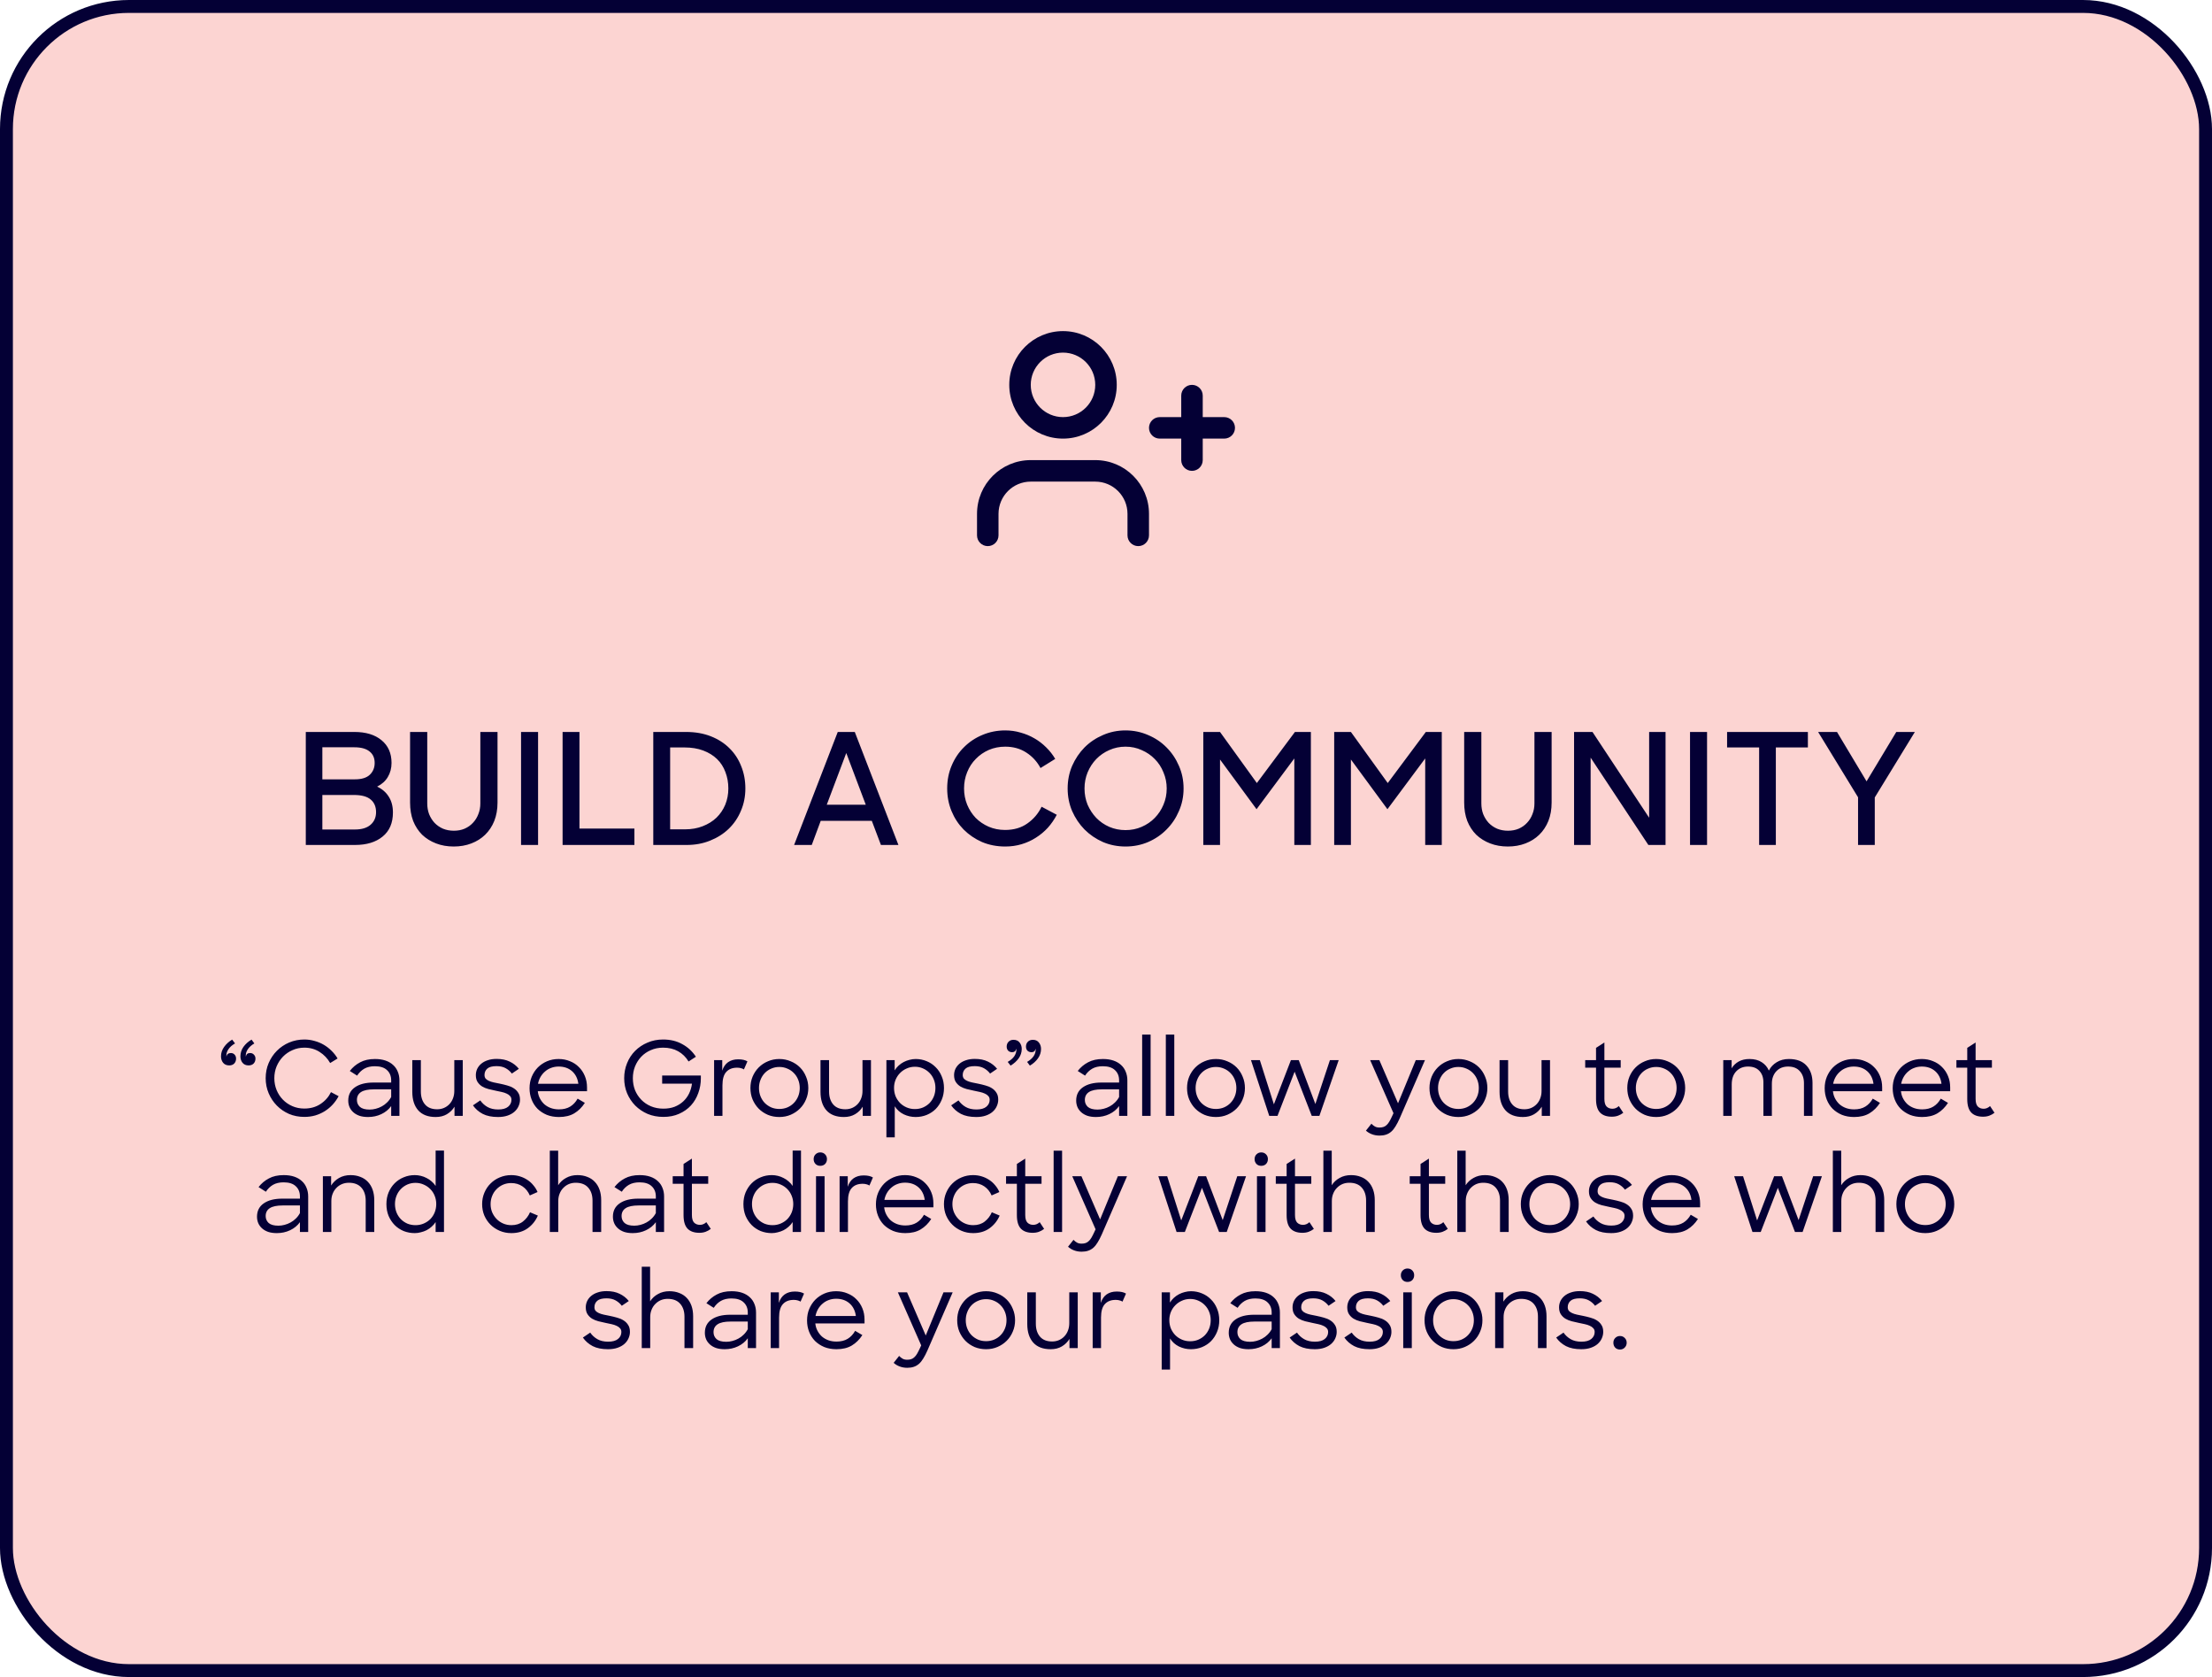
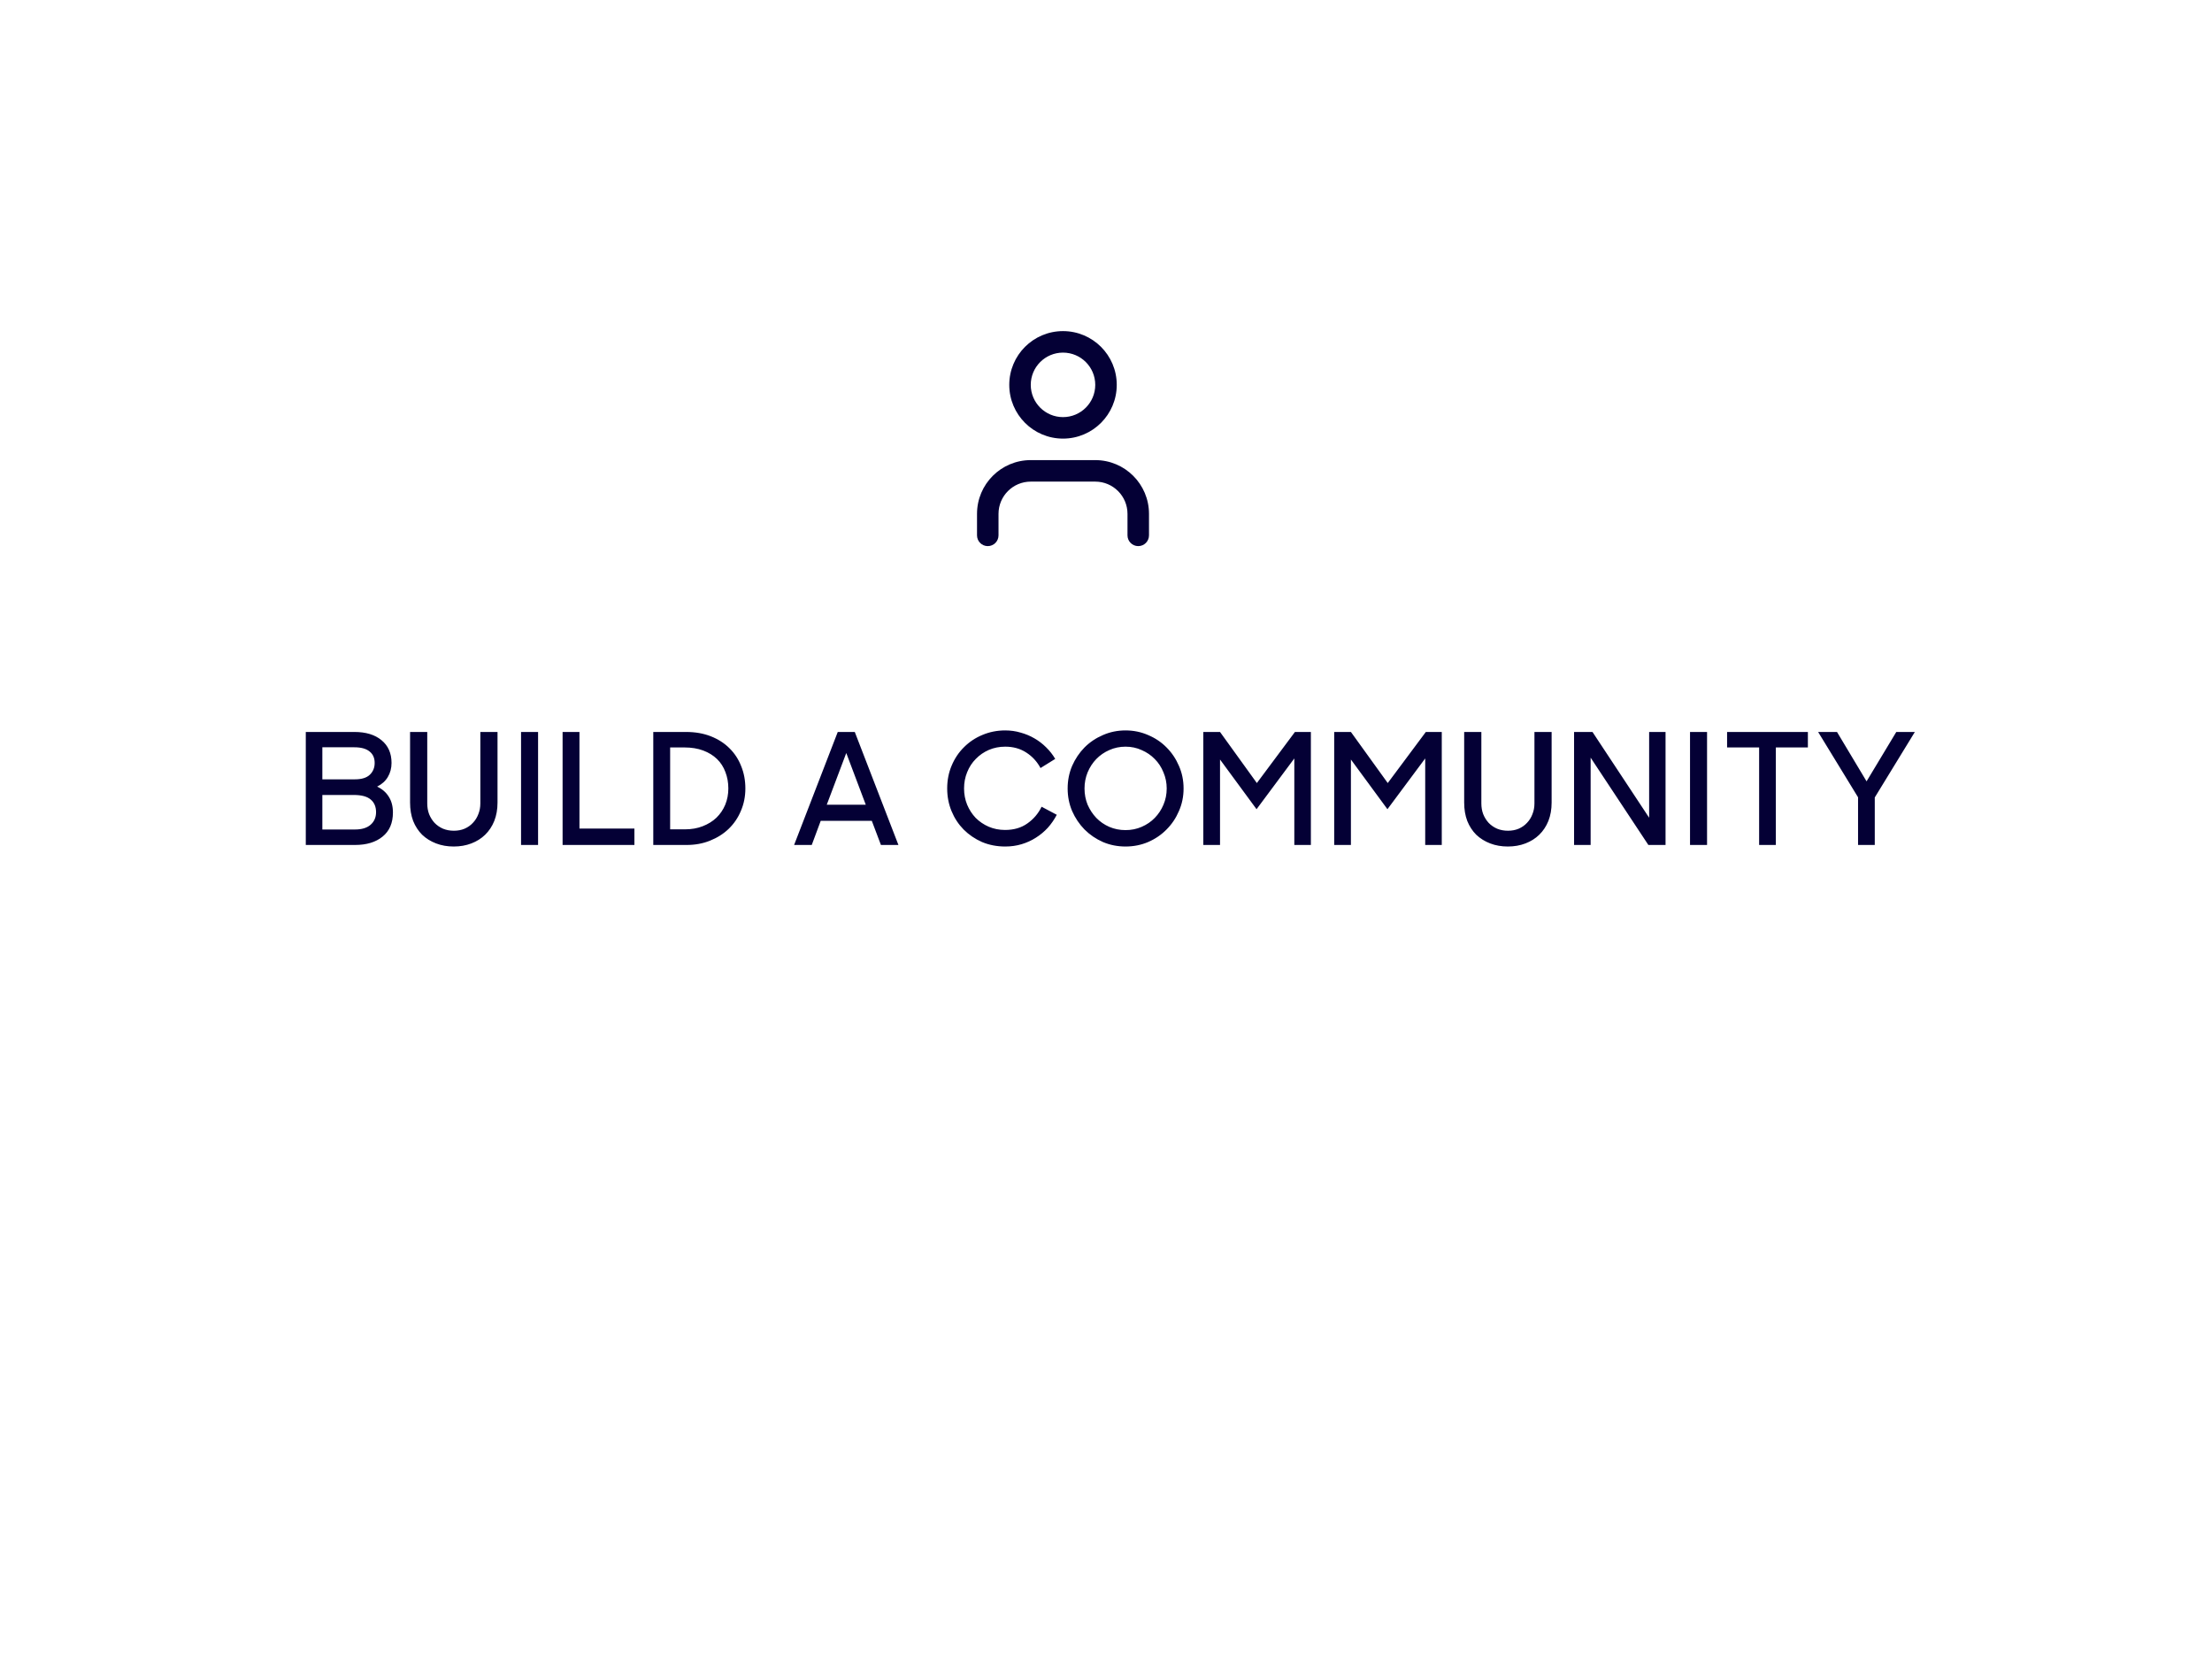
<svg xmlns="http://www.w3.org/2000/svg" width="343" height="260" viewBox="0 0 343 260" fill="none">
-   <rect x="1" y="1" width="341" height="258" rx="19" fill="#FCD4D2" />
  <path fill-rule="evenodd" clip-rule="evenodd" d="M173.167 59.667C173.167 64.269 169.436 68 164.833 68C160.231 68 156.5 64.269 156.5 59.667C156.5 55.064 160.231 51.333 164.833 51.333C169.436 51.333 173.167 55.064 173.167 59.667ZM169.833 59.667C169.833 62.428 167.595 64.667 164.833 64.667C162.072 64.667 159.833 62.428 159.833 59.667C159.833 56.905 162.072 54.667 164.833 54.667C167.595 54.667 169.833 56.905 169.833 59.667Z" fill="#040035" />
  <path d="M154.833 79.667C154.833 76.905 157.072 74.667 159.833 74.667H169.833C172.595 74.667 174.833 76.905 174.833 79.667V83C174.833 83.921 175.58 84.667 176.5 84.667C177.42 84.667 178.167 83.921 178.167 83V79.667C178.167 75.064 174.436 71.333 169.833 71.333H159.833C155.231 71.333 151.5 75.064 151.5 79.667V83C151.5 83.921 152.246 84.667 153.167 84.667C154.087 84.667 154.833 83.921 154.833 83V79.667Z" fill="#040035" />
-   <path d="M183.167 61.333C183.167 60.413 183.913 59.667 184.833 59.667C185.754 59.667 186.5 60.413 186.5 61.333V64.667H189.833C190.754 64.667 191.5 65.413 191.5 66.333C191.5 67.254 190.754 68 189.833 68H186.5V71.333C186.5 72.254 185.754 73 184.833 73C183.913 73 183.167 72.254 183.167 71.333V68H179.833C178.913 68 178.167 67.254 178.167 66.333C178.167 65.413 178.913 64.667 179.833 64.667H183.167V61.333Z" fill="#040035" />
  <path d="M47.417 113.48H54.953C56.729 113.48 58.129 113.904 59.153 114.752C60.193 115.6 60.713 116.776 60.713 118.28C60.713 119.096 60.521 119.824 60.137 120.464C59.769 121.088 59.217 121.584 58.481 121.952C59.265 122.32 59.865 122.84 60.281 123.512C60.713 124.184 60.929 125 60.929 125.96C60.929 127.592 60.393 128.84 59.321 129.704C58.265 130.568 56.841 131 55.049 131H47.417V113.48ZM49.985 123.248V128.6H55.049C56.089 128.6 56.889 128.36 57.449 127.88C58.025 127.384 58.313 126.728 58.313 125.912C58.313 125.08 58.041 124.432 57.497 123.968C56.953 123.488 56.073 123.248 54.857 123.248H49.985ZM49.985 115.856V120.824H55.025C56.081 120.824 56.857 120.584 57.353 120.104C57.849 119.624 58.097 119.016 58.097 118.28C58.097 117.512 57.833 116.92 57.305 116.504C56.777 116.072 55.993 115.856 54.953 115.856H49.985ZM70.355 131.24C69.363 131.24 68.451 131.08 67.619 130.76C66.787 130.44 66.067 129.992 65.459 129.416C64.867 128.824 64.403 128.112 64.067 127.28C63.747 126.432 63.587 125.48 63.587 124.424V113.48H66.251V124.568C66.251 125.16 66.347 125.712 66.539 126.224C66.747 126.736 67.027 127.184 67.379 127.568C67.747 127.952 68.187 128.256 68.699 128.48C69.211 128.688 69.771 128.792 70.379 128.792C70.987 128.792 71.539 128.688 72.035 128.48C72.547 128.256 72.979 127.952 73.331 127.568C73.699 127.184 73.979 126.736 74.171 126.224C74.379 125.712 74.483 125.16 74.483 124.568V113.48H77.147V124.424C77.147 125.48 76.979 126.432 76.643 127.28C76.307 128.112 75.835 128.824 75.227 129.416C74.635 129.992 73.923 130.44 73.091 130.76C72.259 131.08 71.347 131.24 70.355 131.24ZM80.796 113.48H83.436V131H80.796V113.48ZM87.237 113.48H89.853V128.456H98.373V131H87.237V113.48ZM101.299 113.48H106.387C107.811 113.48 109.091 113.704 110.227 114.152C111.363 114.6 112.323 115.216 113.107 116C113.907 116.784 114.515 117.712 114.931 118.784C115.363 119.84 115.579 120.992 115.579 122.24C115.579 123.488 115.347 124.648 114.883 125.72C114.435 126.792 113.803 127.72 112.987 128.504C112.187 129.272 111.227 129.88 110.107 130.328C109.003 130.776 107.795 131 106.483 131H101.299V113.48ZM103.915 115.88V128.576H106.219C107.227 128.576 108.139 128.416 108.955 128.096C109.787 127.776 110.499 127.336 111.091 126.776C111.683 126.2 112.139 125.528 112.459 124.76C112.779 123.976 112.939 123.136 112.939 122.24C112.939 121.328 112.787 120.48 112.483 119.696C112.195 118.912 111.763 118.24 111.187 117.68C110.611 117.12 109.899 116.68 109.051 116.36C108.203 116.04 107.227 115.88 106.123 115.88H103.915ZM129.905 113.48H132.545L139.313 131H136.601L135.185 127.256H127.265L125.873 131H123.137L129.905 113.48ZM128.201 124.76H134.249L131.225 116.744L128.201 124.76ZM155.874 131.24C154.578 131.24 153.378 131.008 152.274 130.544C151.186 130.064 150.234 129.416 149.418 128.6C148.618 127.784 147.994 126.832 147.546 125.744C147.098 124.656 146.874 123.488 146.874 122.24C146.874 120.96 147.106 119.776 147.57 118.688C148.034 117.584 148.674 116.632 149.49 115.832C150.306 115.016 151.258 114.384 152.346 113.936C153.45 113.472 154.626 113.24 155.874 113.24C156.706 113.24 157.498 113.352 158.25 113.576C159.018 113.784 159.73 114.08 160.386 114.464C161.058 114.848 161.666 115.312 162.21 115.856C162.77 116.4 163.242 117 163.626 117.656L161.346 119.072C160.802 118.064 160.066 117.264 159.138 116.672C158.21 116.064 157.122 115.76 155.874 115.76C154.962 115.76 154.114 115.928 153.33 116.264C152.562 116.6 151.89 117.064 151.314 117.656C150.738 118.232 150.29 118.92 149.97 119.72C149.65 120.504 149.49 121.344 149.49 122.24C149.49 123.136 149.65 123.976 149.97 124.76C150.29 125.528 150.73 126.208 151.29 126.8C151.866 127.376 152.538 127.832 153.306 128.168C154.09 128.504 154.938 128.672 155.85 128.672C157.21 128.672 158.362 128.336 159.306 127.664C160.266 126.992 161.002 126.128 161.514 125.072L163.866 126.32C163.482 127.056 163.018 127.728 162.474 128.336C161.93 128.928 161.314 129.44 160.626 129.872C159.954 130.304 159.218 130.64 158.418 130.88C157.618 131.12 156.77 131.24 155.874 131.24ZM174.529 131.24C173.281 131.24 172.113 131.008 171.025 130.544C169.937 130.064 168.985 129.416 168.169 128.6C167.369 127.784 166.729 126.832 166.249 125.744C165.785 124.656 165.553 123.488 165.553 122.24C165.553 120.992 165.785 119.824 166.249 118.736C166.729 117.648 167.369 116.696 168.169 115.88C168.985 115.064 169.937 114.424 171.025 113.96C172.113 113.48 173.281 113.24 174.529 113.24C175.777 113.24 176.945 113.48 178.033 113.96C179.137 114.424 180.089 115.064 180.889 115.88C181.705 116.696 182.345 117.648 182.809 118.736C183.289 119.824 183.529 120.992 183.529 122.24C183.529 123.488 183.289 124.656 182.809 125.744C182.345 126.832 181.705 127.784 180.889 128.6C180.089 129.416 179.137 130.064 178.033 130.544C176.945 131.008 175.777 131.24 174.529 131.24ZM174.529 128.696C175.425 128.696 176.257 128.528 177.025 128.192C177.809 127.856 178.489 127.392 179.065 126.8C179.641 126.208 180.089 125.528 180.409 124.76C180.745 123.976 180.913 123.136 180.913 122.24C180.913 121.36 180.745 120.528 180.409 119.744C180.089 118.944 179.641 118.256 179.065 117.68C178.489 117.088 177.809 116.624 177.025 116.288C176.257 115.936 175.425 115.76 174.529 115.76C173.633 115.76 172.793 115.936 172.009 116.288C171.241 116.624 170.569 117.088 169.993 117.68C169.433 118.256 168.985 118.944 168.649 119.744C168.329 120.528 168.169 121.36 168.169 122.24C168.169 123.136 168.329 123.976 168.649 124.76C168.985 125.528 169.433 126.208 169.993 126.8C170.569 127.392 171.241 127.856 172.009 128.192C172.793 128.528 173.633 128.696 174.529 128.696ZM186.589 113.48H189.181L194.893 121.4L200.797 113.48H203.269V131H200.701V117.584L194.845 125.456L189.181 117.752V131H186.589V113.48ZM206.885 113.48H209.477L215.189 121.4L221.093 113.48H223.565V131H220.997V117.584L215.141 125.456L209.477 117.752V131H206.885V113.48ZM233.808 131.24C232.816 131.24 231.904 131.08 231.072 130.76C230.24 130.44 229.52 129.992 228.912 129.416C228.32 128.824 227.856 128.112 227.52 127.28C227.2 126.432 227.04 125.48 227.04 124.424V113.48H229.704V124.568C229.704 125.16 229.8 125.712 229.992 126.224C230.2 126.736 230.48 127.184 230.832 127.568C231.2 127.952 231.64 128.256 232.152 128.48C232.664 128.688 233.224 128.792 233.832 128.792C234.44 128.792 234.992 128.688 235.488 128.48C236 128.256 236.432 127.952 236.784 127.568C237.152 127.184 237.432 126.736 237.624 126.224C237.832 125.712 237.936 125.16 237.936 124.568V113.48H240.6V124.424C240.6 125.48 240.432 126.432 240.096 127.28C239.76 128.112 239.288 128.824 238.68 129.416C238.088 129.992 237.376 130.44 236.544 130.76C235.712 131.08 234.8 131.24 233.808 131.24ZM244.081 113.48H246.937L255.721 126.776V113.48H258.265V131H255.601L246.649 117.464V131H244.081V113.48ZM262.061 113.48H264.701V131H262.061V113.48ZM272.776 115.88H267.808V113.48H280.336V115.88H275.368V131H272.776V115.88ZM288.116 123.608L281.924 113.48H284.852L289.436 121.136L294.044 113.48H296.924L290.708 123.632V131H288.116V123.608Z" fill="#040035" />
-   <path d="M38.11 163.64C38.11 163.725 38.115 163.784 38.126 163.816C38.179 163.443 38.398 163.256 38.782 163.256C39.027 163.256 39.224 163.341 39.374 163.512C39.534 163.672 39.614 163.875 39.614 164.12C39.614 164.429 39.518 164.685 39.326 164.888C39.134 165.08 38.873 165.176 38.542 165.176C38.136 165.176 37.822 165.037 37.598 164.76C37.385 164.483 37.278 164.152 37.278 163.768C37.278 163.245 37.432 162.76 37.742 162.312C38.062 161.864 38.483 161.485 39.006 161.176L39.438 161.768C39.001 162.024 38.67 162.317 38.446 162.648C38.222 162.968 38.11 163.299 38.11 163.64ZM35.102 163.64C35.102 163.725 35.107 163.789 35.118 163.832C35.139 163.64 35.209 163.496 35.326 163.4C35.454 163.304 35.608 163.256 35.79 163.256C36.035 163.256 36.233 163.341 36.382 163.512C36.531 163.672 36.606 163.875 36.606 164.12C36.606 164.429 36.51 164.685 36.318 164.888C36.126 165.08 35.87 165.176 35.55 165.176C35.134 165.176 34.814 165.037 34.59 164.76C34.377 164.483 34.27 164.152 34.27 163.768C34.27 163.245 34.43 162.76 34.75 162.312C35.07 161.864 35.486 161.485 35.998 161.176L36.446 161.768C35.998 162.024 35.662 162.317 35.438 162.648C35.214 162.968 35.102 163.299 35.102 163.64ZM47.196 173.16C46.342 173.16 45.547 173.005 44.812 172.696C44.086 172.376 43.457 171.944 42.923 171.4C42.39 170.856 41.969 170.221 41.66 169.496C41.35 168.771 41.196 167.992 41.196 167.16C41.196 166.317 41.35 165.533 41.66 164.808C41.98 164.072 42.406 163.437 42.94 162.904C43.483 162.36 44.118 161.933 44.843 161.624C45.58 161.315 46.364 161.16 47.196 161.16C47.739 161.16 48.267 161.235 48.779 161.384C49.291 161.523 49.766 161.72 50.203 161.976C50.641 162.232 51.041 162.541 51.404 162.904C51.777 163.267 52.092 163.667 52.347 164.104L51.196 164.808C50.79 164.093 50.241 163.517 49.547 163.08C48.865 162.643 48.081 162.424 47.196 162.424C46.534 162.424 45.921 162.552 45.355 162.808C44.79 163.053 44.3 163.389 43.883 163.816C43.468 164.243 43.137 164.744 42.892 165.32C42.657 165.896 42.539 166.509 42.539 167.16C42.539 167.811 42.657 168.424 42.892 169C43.126 169.565 43.452 170.061 43.867 170.488C44.283 170.915 44.774 171.251 45.34 171.496C45.905 171.741 46.518 171.864 47.179 171.864C48.15 171.864 48.987 171.629 49.691 171.16C50.406 170.691 50.95 170.077 51.324 169.32L52.508 169.944C52.252 170.424 51.942 170.861 51.58 171.256C51.217 171.651 50.806 171.992 50.347 172.28C49.9 172.557 49.409 172.776 48.876 172.936C48.342 173.085 47.782 173.16 47.196 173.16ZM57.073 173.176C56.561 173.176 56.113 173.112 55.729 172.984C55.345 172.845 55.025 172.659 54.769 172.424C54.513 172.189 54.321 171.923 54.193 171.624C54.065 171.315 54.001 170.984 54.001 170.632C54.001 169.736 54.347 169.048 55.041 168.568C55.745 168.077 56.705 167.832 57.921 167.832H60.657V167.496C60.657 166.835 60.444 166.307 60.017 165.912C59.601 165.507 58.971 165.304 58.129 165.304C57.478 165.304 56.929 165.432 56.481 165.688C56.044 165.944 55.675 166.301 55.377 166.76L54.241 166.04C54.678 165.475 55.212 165.027 55.841 164.696C56.47 164.355 57.238 164.184 58.145 164.184C58.764 164.184 59.307 164.264 59.777 164.424C60.246 164.584 60.641 164.813 60.961 165.112C61.281 165.4 61.521 165.747 61.681 166.152C61.852 166.557 61.937 167.005 61.937 167.496V173H60.657V171.48C60.273 172.013 59.766 172.429 59.137 172.728C58.508 173.027 57.819 173.176 57.073 173.176ZM57.313 172.024C57.633 172.024 57.953 171.981 58.273 171.896C58.603 171.811 58.913 171.688 59.201 171.528C59.499 171.368 59.772 171.165 60.017 170.92C60.273 170.675 60.486 170.392 60.657 170.072V168.888H57.985C57.078 168.888 56.411 169.027 55.985 169.304C55.558 169.581 55.345 169.992 55.345 170.536C55.345 170.963 55.499 171.32 55.809 171.608C56.129 171.885 56.63 172.024 57.313 172.024ZM67.564 173.176C66.38 173.176 65.479 172.835 64.861 172.152C64.242 171.459 63.932 170.499 63.932 169.272V164.36H65.26V169.208C65.26 170.051 65.474 170.723 65.9 171.224C66.327 171.725 66.957 171.976 67.788 171.976C68.172 171.976 68.525 171.907 68.844 171.768C69.165 171.629 69.442 171.437 69.677 171.192C69.922 170.936 70.109 170.637 70.237 170.296C70.375 169.944 70.445 169.56 70.445 169.144V164.36H71.757V173H70.477V171.576C70.189 172.056 69.794 172.445 69.293 172.744C68.802 173.032 68.226 173.176 67.564 173.176ZM77.225 173.176C76.276 173.176 75.487 173.016 74.857 172.696C74.228 172.365 73.721 171.923 73.337 171.368L74.473 170.6C74.772 171.027 75.145 171.368 75.593 171.624C76.041 171.88 76.596 172.008 77.257 172.008C77.929 172.008 78.436 171.869 78.777 171.592C79.129 171.304 79.305 170.941 79.305 170.504C79.305 170.269 79.236 170.077 79.097 169.928C78.959 169.768 78.777 169.64 78.553 169.544C78.329 169.437 78.068 169.352 77.769 169.288C77.481 169.224 77.177 169.16 76.857 169.096C76.484 169.021 76.111 168.936 75.737 168.84C75.374 168.744 75.049 168.611 74.761 168.44C74.473 168.259 74.239 168.029 74.057 167.752C73.876 167.475 73.785 167.117 73.785 166.68C73.785 166.349 73.855 166.029 73.993 165.72C74.142 165.411 74.35 165.144 74.617 164.92C74.894 164.685 75.231 164.504 75.625 164.376C76.031 164.237 76.489 164.168 77.001 164.168C77.801 164.168 78.478 164.307 79.033 164.584C79.599 164.851 80.073 165.224 80.457 165.704L79.369 166.44C79.113 166.099 78.793 165.821 78.409 165.608C78.025 165.395 77.556 165.288 77.001 165.288C76.329 165.288 75.849 165.416 75.561 165.672C75.273 165.928 75.129 166.259 75.129 166.664C75.129 166.888 75.188 167.075 75.305 167.224C75.433 167.363 75.604 167.48 75.817 167.576C76.031 167.672 76.281 167.752 76.569 167.816C76.857 167.88 77.172 167.944 77.513 168.008C77.886 168.083 78.26 168.173 78.633 168.28C79.007 168.376 79.337 168.515 79.625 168.696C79.924 168.877 80.164 169.112 80.345 169.4C80.537 169.677 80.633 170.04 80.633 170.488C80.633 170.829 80.558 171.165 80.409 171.496C80.27 171.816 80.057 172.104 79.769 172.36C79.492 172.605 79.14 172.803 78.713 172.952C78.287 173.101 77.79 173.176 77.225 173.176ZM86.673 173.176C85.98 173.176 85.35 173.064 84.785 172.84C84.23 172.605 83.75 172.291 83.345 171.896C82.95 171.491 82.646 171.016 82.433 170.472C82.219 169.928 82.113 169.341 82.113 168.712C82.113 168.072 82.225 167.48 82.449 166.936C82.683 166.381 82.998 165.901 83.393 165.496C83.798 165.091 84.273 164.771 84.817 164.536C85.371 164.301 85.974 164.184 86.625 164.184C87.254 164.184 87.835 164.296 88.369 164.52C88.913 164.733 89.377 165.037 89.761 165.432C90.156 165.816 90.465 166.28 90.689 166.824C90.913 167.357 91.025 167.944 91.025 168.584V169.176H83.393C83.436 169.592 83.547 169.971 83.729 170.312C83.91 170.653 84.139 170.952 84.417 171.208C84.705 171.453 85.035 171.645 85.409 171.784C85.793 171.923 86.214 171.992 86.673 171.992C87.366 171.992 87.948 171.848 88.417 171.56C88.886 171.272 89.27 170.861 89.569 170.328L90.689 170.984C90.241 171.677 89.697 172.216 89.057 172.6C88.417 172.984 87.622 173.176 86.673 173.176ZM86.625 165.352C86.209 165.352 85.82 165.421 85.457 165.56C85.105 165.688 84.79 165.875 84.513 166.12C84.236 166.355 84.001 166.637 83.809 166.968C83.627 167.288 83.499 167.64 83.425 168.024H89.681C89.574 167.203 89.249 166.552 88.705 166.072C88.161 165.592 87.468 165.352 86.625 165.352ZM102.869 173.16C101.984 173.16 101.168 173.005 100.421 172.696C99.685 172.376 99.045 171.944 98.501 171.4C97.968 170.856 97.547 170.221 97.237 169.496C96.939 168.771 96.789 167.992 96.789 167.16C96.789 166.328 96.939 165.549 97.237 164.824C97.536 164.088 97.952 163.453 98.485 162.92C99.029 162.376 99.669 161.949 100.405 161.64C101.141 161.32 101.947 161.16 102.821 161.16C103.952 161.16 104.944 161.4 105.797 161.88C106.661 162.349 107.365 163 107.909 163.832L106.773 164.568C106.357 163.885 105.819 163.357 105.157 162.984C104.496 162.611 103.717 162.424 102.821 162.424C102.128 162.424 101.493 162.552 100.917 162.808C100.341 163.053 99.845 163.395 99.429 163.832C99.024 164.259 98.704 164.76 98.469 165.336C98.245 165.901 98.133 166.509 98.133 167.16C98.133 167.821 98.245 168.44 98.469 169.016C98.704 169.581 99.029 170.077 99.445 170.504C99.861 170.931 100.357 171.267 100.933 171.512C101.52 171.757 102.165 171.88 102.869 171.88C103.509 171.88 104.085 171.784 104.597 171.592C105.109 171.389 105.552 171.117 105.925 170.776C106.299 170.435 106.603 170.029 106.837 169.56C107.072 169.08 107.227 168.563 107.301 168.008H102.677V166.744H108.677V167.176C108.677 167.976 108.544 168.739 108.277 169.464C108.021 170.189 107.643 170.829 107.141 171.384C106.64 171.928 106.027 172.36 105.301 172.68C104.587 173 103.776 173.16 102.869 173.16ZM110.73 164.36H111.994V165.992C112.175 165.416 112.474 164.979 112.89 164.68C113.317 164.381 113.839 164.232 114.458 164.232C115.077 164.232 115.557 164.339 115.898 164.552L115.354 165.8C115.237 165.715 115.087 165.651 114.906 165.608C114.735 165.555 114.533 165.528 114.298 165.528C113.573 165.528 113.013 165.747 112.618 166.184C112.223 166.611 112.026 167.304 112.026 168.264V173H110.73V164.36ZM120.843 173.176C120.203 173.176 119.611 173.064 119.067 172.84C118.523 172.605 118.048 172.285 117.643 171.88C117.248 171.475 116.934 171 116.699 170.456C116.475 169.912 116.363 169.32 116.363 168.68C116.363 168.051 116.475 167.464 116.699 166.92C116.934 166.365 117.254 165.885 117.659 165.48C118.064 165.075 118.539 164.76 119.083 164.536C119.627 164.301 120.214 164.184 120.843 164.184C121.472 164.184 122.059 164.301 122.603 164.536C123.158 164.76 123.638 165.075 124.043 165.48C124.448 165.885 124.763 166.365 124.987 166.92C125.222 167.464 125.339 168.051 125.339 168.68C125.339 169.309 125.222 169.896 124.987 170.44C124.763 170.984 124.448 171.459 124.043 171.864C123.638 172.269 123.163 172.589 122.619 172.824C122.075 173.059 121.483 173.176 120.843 173.176ZM120.843 171.928C121.291 171.928 121.707 171.848 122.091 171.688C122.486 171.517 122.822 171.288 123.099 171C123.387 170.701 123.611 170.355 123.771 169.96C123.931 169.565 124.011 169.139 124.011 168.68C124.011 168.221 123.931 167.795 123.771 167.4C123.611 166.995 123.387 166.648 123.099 166.36C122.811 166.061 122.475 165.832 122.091 165.672C121.707 165.501 121.291 165.416 120.843 165.416C120.395 165.416 119.979 165.501 119.595 165.672C119.211 165.832 118.875 166.061 118.587 166.36C118.31 166.648 118.091 166.995 117.931 167.4C117.771 167.795 117.691 168.221 117.691 168.68C117.691 169.149 117.771 169.581 117.931 169.976C118.091 170.371 118.31 170.712 118.587 171C118.875 171.288 119.211 171.517 119.595 171.688C119.979 171.848 120.395 171.928 120.843 171.928ZM130.861 173.176C129.677 173.176 128.776 172.835 128.157 172.152C127.539 171.459 127.229 170.499 127.229 169.272V164.36H128.557V169.208C128.557 170.051 128.771 170.723 129.197 171.224C129.624 171.725 130.253 171.976 131.085 171.976C131.469 171.976 131.821 171.907 132.141 171.768C132.461 171.629 132.739 171.437 132.973 171.192C133.219 170.936 133.405 170.637 133.533 170.296C133.672 169.944 133.741 169.56 133.741 169.144V164.36H135.053V173H133.773V171.576C133.485 172.056 133.091 172.445 132.589 172.744C132.099 173.032 131.523 173.176 130.861 173.176ZM141.977 173.176C141.337 173.176 140.724 173.037 140.137 172.76C139.55 172.472 139.086 172.056 138.745 171.512V176.328H137.449V164.36H138.729V165.944C138.9 165.667 139.102 165.421 139.337 165.208C139.582 164.984 139.849 164.797 140.137 164.648C140.425 164.499 140.724 164.387 141.033 164.312C141.353 164.227 141.673 164.184 141.993 164.184C142.59 164.184 143.156 164.296 143.689 164.52C144.222 164.733 144.686 165.043 145.081 165.448C145.486 165.843 145.801 166.317 146.025 166.872C146.26 167.416 146.377 168.019 146.377 168.68C146.377 169.341 146.26 169.949 146.025 170.504C145.801 171.048 145.492 171.523 145.097 171.928C144.702 172.323 144.233 172.632 143.689 172.856C143.156 173.069 142.585 173.176 141.977 173.176ZM141.865 171.944C142.313 171.944 142.729 171.864 143.113 171.704C143.508 171.533 143.849 171.304 144.137 171.016C144.425 170.717 144.649 170.371 144.809 169.976C144.969 169.571 145.049 169.133 145.049 168.664C145.049 168.205 144.969 167.779 144.809 167.384C144.649 166.979 144.425 166.632 144.137 166.344C143.849 166.045 143.508 165.811 143.113 165.64C142.729 165.469 142.313 165.384 141.865 165.384C141.406 165.384 140.98 165.475 140.585 165.656C140.19 165.827 139.849 166.061 139.561 166.36C139.273 166.648 139.044 166.995 138.873 167.4C138.713 167.795 138.633 168.216 138.633 168.664C138.633 169.123 138.713 169.555 138.873 169.96C139.044 170.355 139.273 170.701 139.561 171C139.849 171.288 140.19 171.517 140.585 171.688C140.98 171.859 141.406 171.944 141.865 171.944ZM151.381 173.176C150.432 173.176 149.643 173.016 149.013 172.696C148.384 172.365 147.877 171.923 147.493 171.368L148.629 170.6C148.928 171.027 149.301 171.368 149.749 171.624C150.197 171.88 150.752 172.008 151.413 172.008C152.085 172.008 152.592 171.869 152.933 171.592C153.285 171.304 153.461 170.941 153.461 170.504C153.461 170.269 153.392 170.077 153.253 169.928C153.115 169.768 152.933 169.64 152.709 169.544C152.485 169.437 152.224 169.352 151.925 169.288C151.637 169.224 151.333 169.16 151.013 169.096C150.64 169.021 150.267 168.936 149.893 168.84C149.531 168.744 149.205 168.611 148.917 168.44C148.629 168.259 148.395 168.029 148.213 167.752C148.032 167.475 147.941 167.117 147.941 166.68C147.941 166.349 148.011 166.029 148.149 165.72C148.299 165.411 148.507 165.144 148.773 164.92C149.051 164.685 149.387 164.504 149.781 164.376C150.187 164.237 150.645 164.168 151.157 164.168C151.957 164.168 152.635 164.307 153.189 164.584C153.755 164.851 154.229 165.224 154.613 165.704L153.525 166.44C153.269 166.099 152.949 165.821 152.565 165.608C152.181 165.395 151.712 165.288 151.157 165.288C150.485 165.288 150.005 165.416 149.717 165.672C149.429 165.928 149.285 166.259 149.285 166.664C149.285 166.888 149.344 167.075 149.461 167.224C149.589 167.363 149.76 167.48 149.973 167.576C150.187 167.672 150.437 167.752 150.725 167.816C151.013 167.88 151.328 167.944 151.669 168.008C152.043 168.083 152.416 168.173 152.789 168.28C153.163 168.376 153.493 168.515 153.781 168.696C154.08 168.877 154.32 169.112 154.501 169.4C154.693 169.677 154.789 170.04 154.789 170.488C154.789 170.829 154.715 171.165 154.565 171.496C154.427 171.816 154.213 172.104 153.925 172.36C153.648 172.605 153.296 172.803 152.869 172.952C152.443 173.101 151.947 173.176 151.381 173.176ZM159.267 164.632C159.704 164.376 160.035 164.088 160.259 163.768C160.483 163.437 160.595 163.096 160.595 162.744C160.595 162.712 160.589 162.685 160.579 162.664C160.579 162.632 160.573 162.6 160.563 162.568C160.541 162.771 160.477 162.915 160.371 163C160.264 163.085 160.125 163.128 159.955 163.128C159.688 163.128 159.475 163.048 159.315 162.888C159.165 162.717 159.091 162.509 159.091 162.264C159.091 161.955 159.187 161.704 159.379 161.512C159.571 161.309 159.832 161.208 160.163 161.208C160.568 161.208 160.877 161.347 161.091 161.624C161.315 161.901 161.427 162.232 161.427 162.616C161.427 163.149 161.267 163.64 160.947 164.088C160.637 164.525 160.221 164.899 159.699 165.208L159.267 164.632ZM156.259 164.632C156.707 164.376 157.043 164.088 157.267 163.768C157.491 163.437 157.603 163.096 157.603 162.744C157.603 162.691 157.592 162.632 157.571 162.568C157.549 162.76 157.48 162.904 157.363 163C157.256 163.085 157.117 163.128 156.947 163.128C156.691 163.128 156.483 163.048 156.323 162.888C156.173 162.717 156.099 162.509 156.099 162.264C156.099 161.955 156.195 161.704 156.387 161.512C156.579 161.309 156.835 161.208 157.155 161.208C157.571 161.208 157.885 161.347 158.099 161.624C158.323 161.901 158.435 162.232 158.435 162.616C158.435 163.149 158.275 163.64 157.955 164.088C157.635 164.525 157.219 164.899 156.707 165.208L156.259 164.632ZM169.948 173.176C169.436 173.176 168.988 173.112 168.604 172.984C168.22 172.845 167.9 172.659 167.644 172.424C167.388 172.189 167.196 171.923 167.068 171.624C166.94 171.315 166.876 170.984 166.876 170.632C166.876 169.736 167.223 169.048 167.916 168.568C168.62 168.077 169.58 167.832 170.796 167.832H173.532V167.496C173.532 166.835 173.319 166.307 172.892 165.912C172.476 165.507 171.847 165.304 171.004 165.304C170.353 165.304 169.804 165.432 169.356 165.688C168.919 165.944 168.551 166.301 168.252 166.76L167.116 166.04C167.553 165.475 168.087 165.027 168.716 164.696C169.345 164.355 170.113 164.184 171.02 164.184C171.639 164.184 172.183 164.264 172.652 164.424C173.121 164.584 173.516 164.813 173.836 165.112C174.156 165.4 174.396 165.747 174.556 166.152C174.727 166.557 174.812 167.005 174.812 167.496V173H173.532V171.48C173.148 172.013 172.641 172.429 172.012 172.728C171.383 173.027 170.695 173.176 169.948 173.176ZM170.188 172.024C170.508 172.024 170.828 171.981 171.148 171.896C171.479 171.811 171.788 171.688 172.076 171.528C172.375 171.368 172.647 171.165 172.892 170.92C173.148 170.675 173.361 170.392 173.532 170.072V168.888H170.86C169.953 168.888 169.287 169.027 168.86 169.304C168.433 169.581 168.22 169.992 168.22 170.536C168.22 170.963 168.375 171.32 168.684 171.608C169.004 171.885 169.505 172.024 170.188 172.024ZM177.106 160.392H178.418V173H177.106V160.392ZM180.777 160.392H182.089V173H180.777V160.392ZM188.546 173.176C187.906 173.176 187.314 173.064 186.77 172.84C186.226 172.605 185.751 172.285 185.346 171.88C184.951 171.475 184.637 171 184.402 170.456C184.178 169.912 184.066 169.32 184.066 168.68C184.066 168.051 184.178 167.464 184.402 166.92C184.637 166.365 184.957 165.885 185.362 165.48C185.767 165.075 186.242 164.76 186.786 164.536C187.33 164.301 187.917 164.184 188.546 164.184C189.175 164.184 189.762 164.301 190.306 164.536C190.861 164.76 191.341 165.075 191.746 165.48C192.151 165.885 192.466 166.365 192.69 166.92C192.925 167.464 193.042 168.051 193.042 168.68C193.042 169.309 192.925 169.896 192.69 170.44C192.466 170.984 192.151 171.459 191.746 171.864C191.341 172.269 190.866 172.589 190.322 172.824C189.778 173.059 189.186 173.176 188.546 173.176ZM188.546 171.928C188.994 171.928 189.41 171.848 189.794 171.688C190.189 171.517 190.525 171.288 190.802 171C191.09 170.701 191.314 170.355 191.474 169.96C191.634 169.565 191.714 169.139 191.714 168.68C191.714 168.221 191.634 167.795 191.474 167.4C191.314 166.995 191.09 166.648 190.802 166.36C190.514 166.061 190.178 165.832 189.794 165.672C189.41 165.501 188.994 165.416 188.546 165.416C188.098 165.416 187.682 165.501 187.298 165.672C186.914 165.832 186.578 166.061 186.29 166.36C186.013 166.648 185.794 166.995 185.634 167.4C185.474 167.795 185.394 168.221 185.394 168.68C185.394 169.149 185.474 169.581 185.634 169.976C185.794 170.371 186.013 170.712 186.29 171C186.578 171.288 186.914 171.517 187.298 171.688C187.682 171.848 188.098 171.928 188.546 171.928ZM193.981 164.36H195.357L197.533 171.208L200.173 164.36H201.389L203.965 171.16L206.221 164.36H207.581L204.589 173H203.405L200.749 166.152L198.093 173H196.813L193.981 164.36ZM213.919 176.056C213.492 176.056 213.098 175.987 212.735 175.848C212.372 175.709 212.063 175.523 211.807 175.288L212.655 174.216C212.826 174.397 213.007 174.541 213.199 174.648C213.391 174.755 213.626 174.808 213.903 174.808C214.127 174.808 214.324 174.781 214.495 174.728C214.676 174.675 214.842 174.579 214.991 174.44C215.151 174.301 215.3 174.115 215.439 173.88C215.578 173.645 215.727 173.352 215.887 173L216.079 172.584L212.463 164.36H213.887L216.783 171.048L219.535 164.36H220.959L217.039 173.384C216.826 173.864 216.612 174.275 216.399 174.616C216.196 174.957 215.972 175.235 215.727 175.448C215.482 175.661 215.21 175.816 214.911 175.912C214.623 176.008 214.292 176.056 213.919 176.056ZM226.14 173.176C225.5 173.176 224.908 173.064 224.364 172.84C223.82 172.605 223.345 172.285 222.94 171.88C222.545 171.475 222.23 171 221.996 170.456C221.772 169.912 221.66 169.32 221.66 168.68C221.66 168.051 221.772 167.464 221.996 166.92C222.23 166.365 222.55 165.885 222.956 165.48C223.361 165.075 223.836 164.76 224.38 164.536C224.924 164.301 225.51 164.184 226.14 164.184C226.769 164.184 227.356 164.301 227.9 164.536C228.454 164.76 228.934 165.075 229.34 165.48C229.745 165.885 230.06 166.365 230.284 166.92C230.518 167.464 230.636 168.051 230.636 168.68C230.636 169.309 230.518 169.896 230.284 170.44C230.06 170.984 229.745 171.459 229.34 171.864C228.934 172.269 228.46 172.589 227.916 172.824C227.372 173.059 226.78 173.176 226.14 173.176ZM226.14 171.928C226.588 171.928 227.004 171.848 227.388 171.688C227.782 171.517 228.118 171.288 228.396 171C228.684 170.701 228.908 170.355 229.068 169.96C229.228 169.565 229.308 169.139 229.308 168.68C229.308 168.221 229.228 167.795 229.068 167.4C228.908 166.995 228.684 166.648 228.396 166.36C228.108 166.061 227.772 165.832 227.388 165.672C227.004 165.501 226.588 165.416 226.14 165.416C225.692 165.416 225.276 165.501 224.892 165.672C224.508 165.832 224.172 166.061 223.884 166.36C223.606 166.648 223.388 166.995 223.228 167.4C223.068 167.795 222.988 168.221 222.988 168.68C222.988 169.149 223.068 169.581 223.228 169.976C223.388 170.371 223.606 170.712 223.884 171C224.172 171.288 224.508 171.517 224.892 171.688C225.276 171.848 225.692 171.928 226.14 171.928ZM236.158 173.176C234.974 173.176 234.073 172.835 233.454 172.152C232.836 171.459 232.526 170.499 232.526 169.272V164.36H233.854V169.208C233.854 170.051 234.068 170.723 234.494 171.224C234.921 171.725 235.55 171.976 236.382 171.976C236.766 171.976 237.118 171.907 237.438 171.768C237.758 171.629 238.036 171.437 238.27 171.192C238.516 170.936 238.702 170.637 238.83 170.296C238.969 169.944 239.038 169.56 239.038 169.144V164.36H240.35V173H239.07V171.576C238.782 172.056 238.388 172.445 237.886 172.744C237.396 173.032 236.82 173.176 236.158 173.176ZM245.806 164.36H247.486V162.456L248.782 161.624V164.36H251.31V165.528H248.782V170.36C248.782 170.915 248.894 171.309 249.118 171.544C249.352 171.779 249.656 171.896 250.03 171.896C250.392 171.896 250.723 171.757 251.022 171.48L251.71 172.52C251.464 172.712 251.198 172.861 250.91 172.968C250.622 173.075 250.296 173.128 249.934 173.128C249.134 173.128 248.526 172.915 248.11 172.488C247.694 172.051 247.486 171.352 247.486 170.392V165.528H245.806V164.36ZM256.812 173.176C256.172 173.176 255.58 173.064 255.036 172.84C254.492 172.605 254.017 172.285 253.612 171.88C253.217 171.475 252.902 171 252.668 170.456C252.444 169.912 252.332 169.32 252.332 168.68C252.332 168.051 252.444 167.464 252.668 166.92C252.902 166.365 253.222 165.885 253.628 165.48C254.033 165.075 254.508 164.76 255.052 164.536C255.596 164.301 256.182 164.184 256.812 164.184C257.441 164.184 258.028 164.301 258.572 164.536C259.126 164.76 259.606 165.075 260.012 165.48C260.417 165.885 260.732 166.365 260.956 166.92C261.19 167.464 261.308 168.051 261.308 168.68C261.308 169.309 261.19 169.896 260.956 170.44C260.732 170.984 260.417 171.459 260.012 171.864C259.606 172.269 259.132 172.589 258.588 172.824C258.044 173.059 257.452 173.176 256.812 173.176ZM256.812 171.928C257.26 171.928 257.676 171.848 258.06 171.688C258.454 171.517 258.79 171.288 259.068 171C259.356 170.701 259.58 170.355 259.74 169.96C259.9 169.565 259.98 169.139 259.98 168.68C259.98 168.221 259.9 167.795 259.74 167.4C259.58 166.995 259.356 166.648 259.068 166.36C258.78 166.061 258.444 165.832 258.06 165.672C257.676 165.501 257.26 165.416 256.812 165.416C256.364 165.416 255.948 165.501 255.564 165.672C255.18 165.832 254.844 166.061 254.556 166.36C254.278 166.648 254.06 166.995 253.9 167.4C253.74 167.795 253.66 168.221 253.66 168.68C253.66 169.149 253.74 169.581 253.9 169.976C254.06 170.371 254.278 170.712 254.556 171C254.844 171.288 255.18 171.517 255.564 171.688C255.948 171.848 256.364 171.928 256.812 171.928ZM267.215 164.36H268.511V165.624C268.788 165.176 269.156 164.824 269.615 164.568C270.084 164.312 270.639 164.184 271.279 164.184C272.047 164.184 272.681 164.349 273.183 164.68C273.684 165 274.052 165.432 274.286 165.976C274.564 165.432 274.969 165 275.503 164.68C276.036 164.349 276.665 164.184 277.391 164.184C278.596 164.184 279.508 164.525 280.127 165.208C280.745 165.88 281.055 166.781 281.055 167.912V173H279.727V167.928C279.727 167.16 279.513 166.541 279.087 166.072C278.671 165.592 278.063 165.352 277.263 165.352C276.9 165.352 276.564 165.411 276.255 165.528C275.956 165.645 275.695 165.821 275.47 166.056C275.247 166.28 275.071 166.557 274.943 166.888C274.815 167.219 274.751 167.597 274.751 168.024V173H273.439V167.8C273.439 167.053 273.231 166.461 272.815 166.024C272.409 165.576 271.823 165.352 271.055 165.352C270.308 165.352 269.7 165.597 269.231 166.088C268.761 166.579 268.527 167.261 268.527 168.136V173H267.215V164.36ZM287.501 173.176C286.808 173.176 286.178 173.064 285.613 172.84C285.058 172.605 284.578 172.291 284.173 171.896C283.778 171.491 283.474 171.016 283.261 170.472C283.048 169.928 282.941 169.341 282.941 168.712C282.941 168.072 283.053 167.48 283.277 166.936C283.512 166.381 283.826 165.901 284.221 165.496C284.626 165.091 285.101 164.771 285.645 164.536C286.2 164.301 286.802 164.184 287.453 164.184C288.082 164.184 288.664 164.296 289.197 164.52C289.741 164.733 290.205 165.037 290.589 165.432C290.984 165.816 291.293 166.28 291.517 166.824C291.741 167.357 291.853 167.944 291.853 168.584V169.176H284.221C284.264 169.592 284.376 169.971 284.557 170.312C284.738 170.653 284.968 170.952 285.245 171.208C285.533 171.453 285.864 171.645 286.237 171.784C286.621 171.923 287.042 171.992 287.501 171.992C288.194 171.992 288.776 171.848 289.245 171.56C289.714 171.272 290.098 170.861 290.397 170.328L291.517 170.984C291.069 171.677 290.525 172.216 289.885 172.6C289.245 172.984 288.45 173.176 287.501 173.176ZM287.453 165.352C287.037 165.352 286.648 165.421 286.285 165.56C285.933 165.688 285.618 165.875 285.341 166.12C285.064 166.355 284.829 166.637 284.637 166.968C284.456 167.288 284.328 167.64 284.253 168.024H290.509C290.402 167.203 290.077 166.552 289.533 166.072C288.989 165.592 288.296 165.352 287.453 165.352ZM298.048 173.176C297.355 173.176 296.725 173.064 296.16 172.84C295.605 172.605 295.125 172.291 294.72 171.896C294.325 171.491 294.021 171.016 293.808 170.472C293.595 169.928 293.488 169.341 293.488 168.712C293.488 168.072 293.6 167.48 293.824 166.936C294.059 166.381 294.373 165.901 294.768 165.496C295.173 165.091 295.648 164.771 296.192 164.536C296.747 164.301 297.349 164.184 298 164.184C298.629 164.184 299.211 164.296 299.744 164.52C300.288 164.733 300.752 165.037 301.136 165.432C301.531 165.816 301.84 166.28 302.064 166.824C302.288 167.357 302.4 167.944 302.4 168.584V169.176H294.768C294.811 169.592 294.923 169.971 295.104 170.312C295.285 170.653 295.515 170.952 295.792 171.208C296.08 171.453 296.411 171.645 296.784 171.784C297.168 171.923 297.589 171.992 298.048 171.992C298.741 171.992 299.323 171.848 299.792 171.56C300.261 171.272 300.645 170.861 300.944 170.328L302.064 170.984C301.616 171.677 301.072 172.216 300.432 172.6C299.792 172.984 298.997 173.176 298.048 173.176ZM298 165.352C297.584 165.352 297.195 165.421 296.832 165.56C296.48 165.688 296.165 165.875 295.888 166.12C295.611 166.355 295.376 166.637 295.184 166.968C295.003 167.288 294.875 167.64 294.8 168.024H301.056C300.949 167.203 300.624 166.552 300.08 166.072C299.536 165.592 298.843 165.352 298 165.352ZM303.368 164.36H305.048V162.456L306.344 161.624V164.36H308.872V165.528H306.344V170.36C306.344 170.915 306.456 171.309 306.68 171.544C306.915 171.779 307.219 171.896 307.592 171.896C307.955 171.896 308.285 171.757 308.584 171.48L309.272 172.52C309.027 172.712 308.76 172.861 308.472 172.968C308.184 173.075 307.859 173.128 307.496 173.128C306.696 173.128 306.088 172.915 305.672 172.488C305.256 172.051 305.048 171.352 305.048 170.392V165.528H303.368V164.36ZM42.924 191.176C42.412 191.176 41.964 191.112 41.58 190.984C41.196 190.845 40.876 190.659 40.62 190.424C40.364 190.189 40.172 189.923 40.044 189.624C39.916 189.315 39.852 188.984 39.852 188.632C39.852 187.736 40.199 187.048 40.892 186.568C41.596 186.077 42.556 185.832 43.772 185.832H46.508V185.496C46.508 184.835 46.295 184.307 45.868 183.912C45.452 183.507 44.823 183.304 43.98 183.304C43.33 183.304 42.78 183.432 42.332 183.688C41.895 183.944 41.527 184.301 41.228 184.76L40.092 184.04C40.53 183.475 41.063 183.027 41.692 182.696C42.322 182.355 43.09 182.184 43.996 182.184C44.615 182.184 45.159 182.264 45.628 182.424C46.098 182.584 46.492 182.813 46.812 183.112C47.132 183.4 47.372 183.747 47.532 184.152C47.703 184.557 47.788 185.005 47.788 185.496V191H46.508V189.48C46.124 190.013 45.618 190.429 44.988 190.728C44.359 191.027 43.671 191.176 42.924 191.176ZM43.164 190.024C43.484 190.024 43.804 189.981 44.124 189.896C44.455 189.811 44.764 189.688 45.052 189.528C45.351 189.368 45.623 189.165 45.868 188.92C46.124 188.675 46.338 188.392 46.508 188.072V186.888H43.836C42.93 186.888 42.263 187.027 41.836 187.304C41.41 187.581 41.196 187.992 41.196 188.536C41.196 188.963 41.351 189.32 41.66 189.608C41.98 189.885 42.482 190.024 43.164 190.024ZM50.066 182.36H51.346V183.8C51.645 183.32 52.05 182.931 52.562 182.632C53.085 182.333 53.682 182.184 54.354 182.184C54.919 182.184 55.426 182.275 55.874 182.456C56.333 182.627 56.722 182.883 57.042 183.224C57.362 183.555 57.607 183.96 57.778 184.44C57.949 184.92 58.034 185.464 58.034 186.072V191H56.706V186.136C56.706 185.293 56.482 184.621 56.034 184.12C55.586 183.619 54.941 183.368 54.098 183.368C53.714 183.368 53.357 183.437 53.026 183.576C52.695 183.715 52.407 183.912 52.162 184.168C51.917 184.413 51.725 184.712 51.586 185.064C51.447 185.405 51.378 185.784 51.378 186.2V191H50.066V182.36ZM64.318 191.176C63.71 191.176 63.134 191.069 62.59 190.856C62.056 190.632 61.592 190.323 61.198 189.928C60.803 189.523 60.488 189.048 60.254 188.504C60.03 187.949 59.918 187.341 59.918 186.68C59.918 186.019 60.03 185.416 60.254 184.872C60.488 184.317 60.803 183.843 61.198 183.448C61.603 183.043 62.072 182.733 62.606 182.52C63.139 182.296 63.71 182.184 64.318 182.184C64.627 182.184 64.936 182.221 65.246 182.296C65.566 182.371 65.864 182.483 66.142 182.632C66.43 182.771 66.691 182.947 66.926 183.16C67.171 183.363 67.379 183.597 67.55 183.864V178.376H68.846V191H67.55V189.464C67.379 189.731 67.171 189.971 66.926 190.184C66.691 190.397 66.43 190.579 66.142 190.728C65.864 190.867 65.566 190.973 65.246 191.048C64.936 191.133 64.627 191.176 64.318 191.176ZM64.43 189.944C64.888 189.944 65.315 189.859 65.71 189.688C66.104 189.517 66.446 189.288 66.734 189C67.022 188.701 67.246 188.355 67.406 187.96C67.566 187.555 67.646 187.123 67.646 186.664C67.646 186.216 67.566 185.795 67.406 185.4C67.246 184.995 67.022 184.648 66.734 184.36C66.446 184.061 66.104 183.827 65.71 183.656C65.315 183.475 64.888 183.384 64.43 183.384C63.982 183.384 63.56 183.469 63.166 183.64C62.782 183.811 62.446 184.045 62.158 184.344C61.87 184.632 61.646 184.979 61.486 185.384C61.326 185.779 61.246 186.205 61.246 186.664C61.246 187.133 61.326 187.571 61.486 187.976C61.646 188.371 61.87 188.717 62.158 189.016C62.446 189.304 62.782 189.533 63.166 189.704C63.56 189.864 63.982 189.944 64.43 189.944ZM79.289 191.176C78.649 191.176 78.052 191.059 77.497 190.824C76.943 190.589 76.463 190.269 76.057 189.864C75.652 189.459 75.332 188.984 75.097 188.44C74.873 187.896 74.761 187.309 74.761 186.68C74.761 186.04 74.879 185.448 75.113 184.904C75.348 184.349 75.668 183.875 76.073 183.48C76.479 183.075 76.953 182.76 77.497 182.536C78.052 182.301 78.644 182.184 79.273 182.184C79.743 182.184 80.185 182.248 80.601 182.376C81.028 182.504 81.417 182.685 81.769 182.92C82.121 183.144 82.431 183.421 82.697 183.752C82.975 184.072 83.193 184.424 83.353 184.808L82.153 185.336C81.897 184.739 81.519 184.269 81.017 183.928C80.516 183.587 79.929 183.416 79.257 183.416C78.809 183.416 78.388 183.501 77.993 183.672C77.609 183.843 77.273 184.077 76.985 184.376C76.697 184.664 76.473 185.011 76.313 185.416C76.153 185.811 76.073 186.232 76.073 186.68C76.073 187.128 76.153 187.549 76.313 187.944C76.484 188.339 76.713 188.685 77.001 188.984C77.289 189.283 77.631 189.517 78.025 189.688C78.42 189.859 78.847 189.944 79.305 189.944C80.009 189.944 80.601 189.757 81.081 189.384C81.572 189 81.94 188.52 82.185 187.944L83.401 188.456C83.06 189.256 82.537 189.912 81.833 190.424C81.14 190.925 80.292 191.176 79.289 191.176ZM85.254 178.392H86.55V183.752C86.859 183.272 87.27 182.893 87.782 182.616C88.294 182.328 88.881 182.184 89.542 182.184C90.107 182.184 90.614 182.275 91.062 182.456C91.521 182.627 91.91 182.883 92.23 183.224C92.55 183.555 92.795 183.96 92.966 184.44C93.137 184.92 93.222 185.464 93.222 186.072V191H91.878V186.136C91.878 185.293 91.654 184.621 91.206 184.12C90.769 183.619 90.123 183.368 89.27 183.368C88.886 183.368 88.529 183.437 88.198 183.576C87.878 183.715 87.595 183.912 87.35 184.168C87.105 184.413 86.913 184.712 86.774 185.064C86.635 185.405 86.566 185.784 86.566 186.2V191H85.254V178.392ZM98.112 191.176C97.6 191.176 97.152 191.112 96.768 190.984C96.384 190.845 96.064 190.659 95.808 190.424C95.552 190.189 95.36 189.923 95.232 189.624C95.104 189.315 95.04 188.984 95.04 188.632C95.04 187.736 95.387 187.048 96.08 186.568C96.784 186.077 97.744 185.832 98.96 185.832H101.696V185.496C101.696 184.835 101.483 184.307 101.056 183.912C100.64 183.507 100.011 183.304 99.168 183.304C98.517 183.304 97.968 183.432 97.52 183.688C97.083 183.944 96.715 184.301 96.416 184.76L95.28 184.04C95.717 183.475 96.251 183.027 96.88 182.696C97.509 182.355 98.277 182.184 99.184 182.184C99.803 182.184 100.347 182.264 100.816 182.424C101.285 182.584 101.68 182.813 102 183.112C102.32 183.4 102.56 183.747 102.72 184.152C102.891 184.557 102.976 185.005 102.976 185.496V191H101.696V189.48C101.312 190.013 100.805 190.429 100.176 190.728C99.547 191.027 98.859 191.176 98.112 191.176ZM98.352 190.024C98.672 190.024 98.992 189.981 99.312 189.896C99.643 189.811 99.952 189.688 100.24 189.528C100.539 189.368 100.811 189.165 101.056 188.92C101.312 188.675 101.525 188.392 101.696 188.072V186.888H99.024C98.117 186.888 97.451 187.027 97.024 187.304C96.597 187.581 96.384 187.992 96.384 188.536C96.384 188.963 96.539 189.32 96.848 189.608C97.168 189.885 97.669 190.024 98.352 190.024ZM104.313 182.36H105.993V180.456L107.289 179.624V182.36H109.817V183.528H107.289V188.36C107.289 188.915 107.401 189.309 107.625 189.544C107.86 189.779 108.164 189.896 108.537 189.896C108.9 189.896 109.231 189.757 109.529 189.48L110.217 190.52C109.972 190.712 109.705 190.861 109.417 190.968C109.129 191.075 108.804 191.128 108.441 191.128C107.641 191.128 107.033 190.915 106.617 190.488C106.201 190.051 105.993 189.352 105.993 188.392V183.528H104.313V182.36ZM119.677 191.176C119.069 191.176 118.493 191.069 117.949 190.856C117.416 190.632 116.952 190.323 116.557 189.928C116.162 189.523 115.848 189.048 115.613 188.504C115.389 187.949 115.277 187.341 115.277 186.68C115.277 186.019 115.389 185.416 115.613 184.872C115.848 184.317 116.162 183.843 116.557 183.448C116.962 183.043 117.432 182.733 117.965 182.52C118.498 182.296 119.069 182.184 119.677 182.184C119.986 182.184 120.296 182.221 120.605 182.296C120.925 182.371 121.224 182.483 121.501 182.632C121.789 182.771 122.05 182.947 122.285 183.16C122.53 183.363 122.738 183.597 122.909 183.864V178.376H124.205V191H122.909V189.464C122.738 189.731 122.53 189.971 122.285 190.184C122.05 190.397 121.789 190.579 121.501 190.728C121.224 190.867 120.925 190.973 120.605 191.048C120.296 191.133 119.986 191.176 119.677 191.176ZM119.789 189.944C120.248 189.944 120.674 189.859 121.069 189.688C121.464 189.517 121.805 189.288 122.093 189C122.381 188.701 122.605 188.355 122.765 187.96C122.925 187.555 123.005 187.123 123.005 186.664C123.005 186.216 122.925 185.795 122.765 185.4C122.605 184.995 122.381 184.648 122.093 184.36C121.805 184.061 121.464 183.827 121.069 183.656C120.674 183.475 120.248 183.384 119.789 183.384C119.341 183.384 118.92 183.469 118.525 183.64C118.141 183.811 117.805 184.045 117.517 184.344C117.229 184.632 117.005 184.979 116.845 185.384C116.685 185.779 116.605 186.205 116.605 186.664C116.605 187.133 116.685 187.571 116.845 187.976C117.005 188.371 117.229 188.717 117.517 189.016C117.805 189.304 118.141 189.533 118.525 189.704C118.92 189.864 119.341 189.944 119.789 189.944ZM126.535 182.36H127.863V191H126.535V182.36ZM126.167 179.704C126.167 179.405 126.263 179.16 126.455 178.968C126.658 178.765 126.903 178.664 127.191 178.664C127.501 178.664 127.751 178.765 127.943 178.968C128.135 179.16 128.231 179.405 128.231 179.704C128.231 180.003 128.135 180.253 127.943 180.456C127.751 180.648 127.501 180.744 127.191 180.744C126.893 180.744 126.647 180.648 126.455 180.456C126.263 180.253 126.167 180.003 126.167 179.704ZM130.191 182.36H131.455V183.992C131.636 183.416 131.935 182.979 132.351 182.68C132.778 182.381 133.3 182.232 133.919 182.232C134.538 182.232 135.018 182.339 135.359 182.552L134.815 183.8C134.698 183.715 134.548 183.651 134.367 183.608C134.196 183.555 133.994 183.528 133.759 183.528C133.034 183.528 132.474 183.747 132.079 184.184C131.684 184.611 131.487 185.304 131.487 186.264V191H130.191V182.36ZM140.384 191.176C139.69 191.176 139.061 191.064 138.496 190.84C137.941 190.605 137.461 190.291 137.056 189.896C136.661 189.491 136.357 189.016 136.144 188.472C135.93 187.928 135.824 187.341 135.824 186.712C135.824 186.072 135.936 185.48 136.16 184.936C136.394 184.381 136.709 183.901 137.104 183.496C137.509 183.091 137.984 182.771 138.528 182.536C139.082 182.301 139.685 182.184 140.336 182.184C140.965 182.184 141.546 182.296 142.08 182.52C142.624 182.733 143.088 183.037 143.472 183.432C143.866 183.816 144.176 184.28 144.4 184.824C144.624 185.357 144.736 185.944 144.736 186.584V187.176H137.104C137.146 187.592 137.258 187.971 137.44 188.312C137.621 188.653 137.85 188.952 138.128 189.208C138.416 189.453 138.746 189.645 139.12 189.784C139.504 189.923 139.925 189.992 140.384 189.992C141.077 189.992 141.658 189.848 142.128 189.56C142.597 189.272 142.981 188.861 143.28 188.328L144.4 188.984C143.952 189.677 143.408 190.216 142.768 190.6C142.128 190.984 141.333 191.176 140.384 191.176ZM140.336 183.352C139.92 183.352 139.53 183.421 139.168 183.56C138.816 183.688 138.501 183.875 138.224 184.12C137.946 184.355 137.712 184.637 137.52 184.968C137.338 185.288 137.21 185.64 137.136 186.024H143.392C143.285 185.203 142.96 184.552 142.416 184.072C141.872 183.592 141.178 183.352 140.336 183.352ZM150.899 191.176C150.259 191.176 149.661 191.059 149.107 190.824C148.552 190.589 148.072 190.269 147.667 189.864C147.261 189.459 146.941 188.984 146.707 188.44C146.483 187.896 146.371 187.309 146.371 186.68C146.371 186.04 146.488 185.448 146.723 184.904C146.957 184.349 147.277 183.875 147.683 183.48C148.088 183.075 148.563 182.76 149.107 182.536C149.661 182.301 150.253 182.184 150.883 182.184C151.352 182.184 151.795 182.248 152.211 182.376C152.637 182.504 153.027 182.685 153.379 182.92C153.731 183.144 154.04 183.421 154.307 183.752C154.584 184.072 154.803 184.424 154.963 184.808L153.763 185.336C153.507 184.739 153.128 184.269 152.627 183.928C152.125 183.587 151.539 183.416 150.867 183.416C150.419 183.416 149.997 183.501 149.603 183.672C149.219 183.843 148.883 184.077 148.595 184.376C148.307 184.664 148.083 185.011 147.923 185.416C147.763 185.811 147.683 186.232 147.683 186.68C147.683 187.128 147.763 187.549 147.923 187.944C148.093 188.339 148.323 188.685 148.611 188.984C148.899 189.283 149.24 189.517 149.635 189.688C150.029 189.859 150.456 189.944 150.915 189.944C151.619 189.944 152.211 189.757 152.691 189.384C153.181 189 153.549 188.52 153.795 187.944L155.011 188.456C154.669 189.256 154.147 189.912 153.443 190.424C152.749 190.925 151.901 191.176 150.899 191.176ZM156.001 182.36H157.681V180.456L158.977 179.624V182.36H161.505V183.528H158.977V188.36C158.977 188.915 159.089 189.309 159.313 189.544C159.547 189.779 159.851 189.896 160.225 189.896C160.587 189.896 160.918 189.757 161.217 189.48L161.905 190.52C161.659 190.712 161.393 190.861 161.105 190.968C160.817 191.075 160.491 191.128 160.129 191.128C159.329 191.128 158.721 190.915 158.305 190.488C157.889 190.051 157.681 189.352 157.681 188.392V183.528H156.001V182.36ZM163.379 178.392H164.691V191H163.379V178.392ZM167.724 194.056C167.297 194.056 166.902 193.987 166.54 193.848C166.177 193.709 165.868 193.523 165.612 193.288L166.46 192.216C166.63 192.397 166.812 192.541 167.004 192.648C167.196 192.755 167.43 192.808 167.708 192.808C167.932 192.808 168.129 192.781 168.3 192.728C168.481 192.675 168.646 192.579 168.796 192.44C168.956 192.301 169.105 192.115 169.244 191.88C169.382 191.645 169.532 191.352 169.692 191L169.884 190.584L166.268 182.36H167.692L170.588 189.048L173.34 182.36H174.764L170.844 191.384C170.63 191.864 170.417 192.275 170.204 192.616C170.001 192.957 169.777 193.235 169.532 193.448C169.286 193.661 169.014 193.816 168.716 193.912C168.428 194.008 168.097 194.056 167.724 194.056ZM179.614 182.36H180.99L183.166 189.208L185.806 182.36H187.022L189.598 189.16L191.854 182.36H193.214L190.222 191H189.038L186.382 184.152L183.726 191H182.446L179.614 182.36ZM194.91 182.36H196.238V191H194.91V182.36ZM194.542 179.704C194.542 179.405 194.638 179.16 194.83 178.968C195.033 178.765 195.278 178.664 195.566 178.664C195.876 178.664 196.126 178.765 196.318 178.968C196.51 179.16 196.606 179.405 196.606 179.704C196.606 180.003 196.51 180.253 196.318 180.456C196.126 180.648 195.876 180.744 195.566 180.744C195.268 180.744 195.022 180.648 194.83 180.456C194.638 180.253 194.542 180.003 194.542 179.704ZM197.829 182.36H199.509V180.456L200.805 179.624V182.36H203.333V183.528H200.805V188.36C200.805 188.915 200.917 189.309 201.141 189.544C201.376 189.779 201.68 189.896 202.053 189.896C202.416 189.896 202.746 189.757 203.045 189.48L203.733 190.52C203.488 190.712 203.221 190.861 202.933 190.968C202.645 191.075 202.32 191.128 201.957 191.128C201.157 191.128 200.549 190.915 200.133 190.488C199.717 190.051 199.509 189.352 199.509 188.392V183.528H197.829V182.36ZM205.207 178.392H206.503V183.752C206.812 183.272 207.223 182.893 207.735 182.616C208.247 182.328 208.834 182.184 209.495 182.184C210.06 182.184 210.567 182.275 211.015 182.456C211.474 182.627 211.863 182.883 212.183 183.224C212.503 183.555 212.748 183.96 212.919 184.44C213.09 184.92 213.175 185.464 213.175 186.072V191H211.831V186.136C211.831 185.293 211.607 184.621 211.159 184.12C210.722 183.619 210.076 183.368 209.223 183.368C208.839 183.368 208.482 183.437 208.151 183.576C207.831 183.715 207.548 183.912 207.303 184.168C207.058 184.413 206.866 184.712 206.727 185.064C206.588 185.405 206.519 185.784 206.519 186.2V191H205.207V178.392ZM218.595 182.36H220.275V180.456L221.571 179.624V182.36H224.099V183.528H221.571V188.36C221.571 188.915 221.683 189.309 221.907 189.544C222.141 189.779 222.445 189.896 222.819 189.896C223.181 189.896 223.512 189.757 223.811 189.48L224.499 190.52C224.253 190.712 223.987 190.861 223.699 190.968C223.411 191.075 223.085 191.128 222.723 191.128C221.923 191.128 221.315 190.915 220.899 190.488C220.483 190.051 220.275 189.352 220.275 188.392V183.528H218.595V182.36ZM225.973 178.392H227.269V183.752C227.578 183.272 227.989 182.893 228.501 182.616C229.013 182.328 229.599 182.184 230.261 182.184C230.826 182.184 231.333 182.275 231.781 182.456C232.239 182.627 232.629 182.883 232.949 183.224C233.269 183.555 233.514 183.96 233.685 184.44C233.855 184.92 233.941 185.464 233.941 186.072V191H232.597V186.136C232.597 185.293 232.373 184.621 231.925 184.12C231.487 183.619 230.842 183.368 229.989 183.368C229.605 183.368 229.247 183.437 228.917 183.576C228.597 183.715 228.314 183.912 228.069 184.168C227.823 184.413 227.631 184.712 227.493 185.064C227.354 185.405 227.285 185.784 227.285 186.2V191H225.973V178.392ZM240.304 191.176C239.664 191.176 239.072 191.064 238.528 190.84C237.984 190.605 237.509 190.285 237.104 189.88C236.709 189.475 236.394 189 236.16 188.456C235.936 187.912 235.824 187.32 235.824 186.68C235.824 186.051 235.936 185.464 236.16 184.92C236.394 184.365 236.714 183.885 237.12 183.48C237.525 183.075 238 182.76 238.544 182.536C239.088 182.301 239.674 182.184 240.304 182.184C240.933 182.184 241.52 182.301 242.064 182.536C242.618 182.76 243.098 183.075 243.504 183.48C243.909 183.885 244.224 184.365 244.448 184.92C244.682 185.464 244.8 186.051 244.8 186.68C244.8 187.309 244.682 187.896 244.448 188.44C244.224 188.984 243.909 189.459 243.504 189.864C243.098 190.269 242.624 190.589 242.08 190.824C241.536 191.059 240.944 191.176 240.304 191.176ZM240.304 189.928C240.752 189.928 241.168 189.848 241.552 189.688C241.946 189.517 242.282 189.288 242.56 189C242.848 188.701 243.072 188.355 243.232 187.96C243.392 187.565 243.472 187.139 243.472 186.68C243.472 186.221 243.392 185.795 243.232 185.4C243.072 184.995 242.848 184.648 242.56 184.36C242.272 184.061 241.936 183.832 241.552 183.672C241.168 183.501 240.752 183.416 240.304 183.416C239.856 183.416 239.44 183.501 239.056 183.672C238.672 183.832 238.336 184.061 238.048 184.36C237.77 184.648 237.552 184.995 237.392 185.4C237.232 185.795 237.152 186.221 237.152 186.68C237.152 187.149 237.232 187.581 237.392 187.976C237.552 188.371 237.77 188.712 238.048 189C238.336 189.288 238.672 189.517 239.056 189.688C239.44 189.848 239.856 189.928 240.304 189.928ZM249.827 191.176C248.877 191.176 248.088 191.016 247.459 190.696C246.829 190.365 246.323 189.923 245.939 189.368L247.075 188.6C247.373 189.027 247.747 189.368 248.195 189.624C248.643 189.88 249.197 190.008 249.859 190.008C250.531 190.008 251.037 189.869 251.379 189.592C251.731 189.304 251.907 188.941 251.907 188.504C251.907 188.269 251.837 188.077 251.699 187.928C251.56 187.768 251.379 187.64 251.155 187.544C250.931 187.437 250.669 187.352 250.371 187.288C250.083 187.224 249.779 187.16 249.459 187.096C249.085 187.021 248.712 186.936 248.339 186.84C247.976 186.744 247.651 186.611 247.363 186.44C247.075 186.259 246.84 186.029 246.659 185.752C246.477 185.475 246.387 185.117 246.387 184.68C246.387 184.349 246.456 184.029 246.595 183.72C246.744 183.411 246.952 183.144 247.219 182.92C247.496 182.685 247.832 182.504 248.227 182.376C248.632 182.237 249.091 182.168 249.603 182.168C250.403 182.168 251.08 182.307 251.635 182.584C252.2 182.851 252.675 183.224 253.059 183.704L251.971 184.44C251.715 184.099 251.395 183.821 251.011 183.608C250.627 183.395 250.157 183.288 249.603 183.288C248.931 183.288 248.451 183.416 248.163 183.672C247.875 183.928 247.731 184.259 247.731 184.664C247.731 184.888 247.789 185.075 247.907 185.224C248.035 185.363 248.205 185.48 248.419 185.576C248.632 185.672 248.883 185.752 249.171 185.816C249.459 185.88 249.773 185.944 250.115 186.008C250.488 186.083 250.861 186.173 251.235 186.28C251.608 186.376 251.939 186.515 252.227 186.696C252.525 186.877 252.765 187.112 252.947 187.4C253.139 187.677 253.235 188.04 253.235 188.488C253.235 188.829 253.16 189.165 253.011 189.496C252.872 189.816 252.659 190.104 252.371 190.36C252.093 190.605 251.741 190.803 251.315 190.952C250.888 191.101 250.392 191.176 249.827 191.176ZM259.274 191.176C258.581 191.176 257.952 191.064 257.386 190.84C256.832 190.605 256.352 190.291 255.946 189.896C255.552 189.491 255.248 189.016 255.034 188.472C254.821 187.928 254.714 187.341 254.714 186.712C254.714 186.072 254.826 185.48 255.05 184.936C255.285 184.381 255.6 183.901 255.994 183.496C256.4 183.091 256.874 182.771 257.418 182.536C257.973 182.301 258.576 182.184 259.226 182.184C259.856 182.184 260.437 182.296 260.97 182.52C261.514 182.733 261.978 183.037 262.362 183.432C262.757 183.816 263.066 184.28 263.29 184.824C263.514 185.357 263.626 185.944 263.626 186.584V187.176H255.994C256.037 187.592 256.149 187.971 256.33 188.312C256.512 188.653 256.741 188.952 257.018 189.208C257.306 189.453 257.637 189.645 258.01 189.784C258.394 189.923 258.816 189.992 259.274 189.992C259.968 189.992 260.549 189.848 261.018 189.56C261.488 189.272 261.872 188.861 262.17 188.328L263.29 188.984C262.842 189.677 262.298 190.216 261.658 190.6C261.018 190.984 260.224 191.176 259.274 191.176ZM259.226 183.352C258.81 183.352 258.421 183.421 258.058 183.56C257.706 183.688 257.392 183.875 257.114 184.12C256.837 184.355 256.602 184.637 256.41 184.968C256.229 185.288 256.101 185.64 256.026 186.024H262.282C262.176 185.203 261.85 184.552 261.306 184.072C260.762 183.592 260.069 183.352 259.226 183.352ZM268.911 182.36H270.287L272.463 189.208L275.103 182.36H276.319L278.895 189.16L281.151 182.36H282.511L279.519 191H278.335L275.679 184.152L273.023 191H271.743L268.911 182.36ZM284.207 178.392H285.503V183.752C285.812 183.272 286.223 182.893 286.735 182.616C287.247 182.328 287.834 182.184 288.495 182.184C289.06 182.184 289.567 182.275 290.015 182.456C290.474 182.627 290.863 182.883 291.183 183.224C291.503 183.555 291.748 183.96 291.919 184.44C292.09 184.92 292.175 185.464 292.175 186.072V191H290.831V186.136C290.831 185.293 290.607 184.621 290.159 184.12C289.722 183.619 289.076 183.368 288.223 183.368C287.839 183.368 287.482 183.437 287.151 183.576C286.831 183.715 286.548 183.912 286.303 184.168C286.058 184.413 285.866 184.712 285.727 185.064C285.588 185.405 285.519 185.784 285.519 186.2V191H284.207V178.392ZM298.538 191.176C297.898 191.176 297.306 191.064 296.762 190.84C296.218 190.605 295.744 190.285 295.338 189.88C294.944 189.475 294.629 189 294.394 188.456C294.17 187.912 294.058 187.32 294.058 186.68C294.058 186.051 294.17 185.464 294.394 184.92C294.629 184.365 294.949 183.885 295.354 183.48C295.76 183.075 296.234 182.76 296.778 182.536C297.322 182.301 297.909 182.184 298.538 182.184C299.168 182.184 299.754 182.301 300.298 182.536C300.853 182.76 301.333 183.075 301.738 183.48C302.144 183.885 302.458 184.365 302.682 184.92C302.917 185.464 303.034 186.051 303.034 186.68C303.034 187.309 302.917 187.896 302.682 188.44C302.458 188.984 302.144 189.459 301.738 189.864C301.333 190.269 300.858 190.589 300.314 190.824C299.77 191.059 299.178 191.176 298.538 191.176ZM298.538 189.928C298.986 189.928 299.402 189.848 299.786 189.688C300.181 189.517 300.517 189.288 300.794 189C301.082 188.701 301.306 188.355 301.466 187.96C301.626 187.565 301.706 187.139 301.706 186.68C301.706 186.221 301.626 185.795 301.466 185.4C301.306 184.995 301.082 184.648 300.794 184.36C300.506 184.061 300.17 183.832 299.786 183.672C299.402 183.501 298.986 183.416 298.538 183.416C298.09 183.416 297.674 183.501 297.29 183.672C296.906 183.832 296.57 184.061 296.282 184.36C296.005 184.648 295.786 184.995 295.626 185.4C295.466 185.795 295.386 186.221 295.386 186.68C295.386 187.149 295.466 187.581 295.626 187.976C295.786 188.371 296.005 188.712 296.282 189C296.57 189.288 296.906 189.517 297.29 189.688C297.674 189.848 298.09 189.928 298.538 189.928ZM94.272 209.176C93.323 209.176 92.533 209.016 91.904 208.696C91.275 208.365 90.768 207.923 90.384 207.368L91.52 206.6C91.819 207.027 92.192 207.368 92.64 207.624C93.088 207.88 93.643 208.008 94.304 208.008C94.976 208.008 95.483 207.869 95.824 207.592C96.176 207.304 96.352 206.941 96.352 206.504C96.352 206.269 96.283 206.077 96.144 205.928C96.005 205.768 95.824 205.64 95.6 205.544C95.376 205.437 95.115 205.352 94.816 205.288C94.528 205.224 94.224 205.16 93.904 205.096C93.531 205.021 93.157 204.936 92.784 204.84C92.421 204.744 92.096 204.611 91.808 204.44C91.52 204.259 91.285 204.029 91.104 203.752C90.923 203.475 90.832 203.117 90.832 202.68C90.832 202.349 90.901 202.029 91.04 201.72C91.189 201.411 91.397 201.144 91.664 200.92C91.941 200.685 92.277 200.504 92.672 200.376C93.077 200.237 93.536 200.168 94.048 200.168C94.848 200.168 95.525 200.307 96.08 200.584C96.645 200.851 97.12 201.224 97.504 201.704L96.416 202.44C96.16 202.099 95.84 201.821 95.456 201.608C95.072 201.395 94.603 201.288 94.048 201.288C93.376 201.288 92.896 201.416 92.608 201.672C92.32 201.928 92.176 202.259 92.176 202.664C92.176 202.888 92.235 203.075 92.352 203.224C92.48 203.363 92.651 203.48 92.864 203.576C93.077 203.672 93.328 203.752 93.616 203.816C93.904 203.88 94.219 203.944 94.56 204.008C94.933 204.083 95.307 204.173 95.68 204.28C96.053 204.376 96.384 204.515 96.672 204.696C96.971 204.877 97.211 205.112 97.392 205.4C97.584 205.677 97.68 206.04 97.68 206.488C97.68 206.829 97.605 207.165 97.456 207.496C97.317 207.816 97.104 208.104 96.816 208.36C96.539 208.605 96.187 208.803 95.76 208.952C95.333 209.101 94.837 209.176 94.272 209.176ZM99.512 196.392H100.808V201.752C101.117 201.272 101.528 200.893 102.04 200.616C102.552 200.328 103.138 200.184 103.8 200.184C104.365 200.184 104.872 200.275 105.32 200.456C105.778 200.627 106.168 200.883 106.488 201.224C106.808 201.555 107.053 201.96 107.224 202.44C107.394 202.92 107.48 203.464 107.48 204.072V209H106.136V204.136C106.136 203.293 105.912 202.621 105.464 202.12C105.026 201.619 104.381 201.368 103.528 201.368C103.144 201.368 102.786 201.437 102.456 201.576C102.136 201.715 101.853 201.912 101.608 202.168C101.362 202.413 101.17 202.712 101.032 203.064C100.893 203.405 100.824 203.784 100.824 204.2V209H99.512V196.392ZM112.37 209.176C111.858 209.176 111.41 209.112 111.026 208.984C110.642 208.845 110.322 208.659 110.066 208.424C109.81 208.189 109.618 207.923 109.49 207.624C109.362 207.315 109.298 206.984 109.298 206.632C109.298 205.736 109.644 205.048 110.338 204.568C111.042 204.077 112.002 203.832 113.218 203.832H115.954V203.496C115.954 202.835 115.74 202.307 115.314 201.912C114.898 201.507 114.268 201.304 113.426 201.304C112.775 201.304 112.226 201.432 111.778 201.688C111.34 201.944 110.972 202.301 110.674 202.76L109.538 202.04C109.975 201.475 110.508 201.027 111.138 200.696C111.767 200.355 112.535 200.184 113.442 200.184C114.06 200.184 114.604 200.264 115.074 200.424C115.543 200.584 115.938 200.813 116.258 201.112C116.578 201.4 116.818 201.747 116.978 202.152C117.148 202.557 117.234 203.005 117.234 203.496V209H115.954V207.48C115.57 208.013 115.063 208.429 114.434 208.728C113.804 209.027 113.116 209.176 112.37 209.176ZM112.61 208.024C112.93 208.024 113.25 207.981 113.57 207.896C113.9 207.811 114.21 207.688 114.498 207.528C114.796 207.368 115.068 207.165 115.314 206.92C115.57 206.675 115.783 206.392 115.954 206.072V204.888H113.282C112.375 204.888 111.708 205.027 111.282 205.304C110.855 205.581 110.642 205.992 110.642 206.536C110.642 206.963 110.796 207.32 111.106 207.608C111.426 207.885 111.927 208.024 112.61 208.024ZM119.511 200.36H120.775V201.992C120.957 201.416 121.255 200.979 121.671 200.68C122.098 200.381 122.621 200.232 123.239 200.232C123.858 200.232 124.338 200.339 124.679 200.552L124.135 201.8C124.018 201.715 123.869 201.651 123.687 201.608C123.517 201.555 123.314 201.528 123.079 201.528C122.354 201.528 121.794 201.747 121.399 202.184C121.005 202.611 120.807 203.304 120.807 204.264V209H119.511V200.36ZM129.704 209.176C129.011 209.176 128.381 209.064 127.816 208.84C127.261 208.605 126.781 208.291 126.376 207.896C125.981 207.491 125.677 207.016 125.464 206.472C125.251 205.928 125.144 205.341 125.144 204.712C125.144 204.072 125.256 203.48 125.48 202.936C125.715 202.381 126.029 201.901 126.424 201.496C126.829 201.091 127.304 200.771 127.848 200.536C128.403 200.301 129.005 200.184 129.656 200.184C130.285 200.184 130.867 200.296 131.4 200.52C131.944 200.733 132.408 201.037 132.792 201.432C133.187 201.816 133.496 202.28 133.72 202.824C133.944 203.357 134.056 203.944 134.056 204.584V205.176H126.424C126.467 205.592 126.579 205.971 126.76 206.312C126.941 206.653 127.171 206.952 127.448 207.208C127.736 207.453 128.067 207.645 128.44 207.784C128.824 207.923 129.245 207.992 129.704 207.992C130.397 207.992 130.979 207.848 131.448 207.56C131.917 207.272 132.301 206.861 132.6 206.328L133.72 206.984C133.272 207.677 132.728 208.216 132.088 208.6C131.448 208.984 130.653 209.176 129.704 209.176ZM129.656 201.352C129.24 201.352 128.851 201.421 128.488 201.56C128.136 201.688 127.821 201.875 127.544 202.12C127.267 202.355 127.032 202.637 126.84 202.968C126.659 203.288 126.531 203.64 126.456 204.024H132.712C132.605 203.203 132.28 202.552 131.736 202.072C131.192 201.592 130.499 201.352 129.656 201.352ZM140.685 212.056C140.258 212.056 139.863 211.987 139.501 211.848C139.138 211.709 138.829 211.523 138.572 211.288L139.421 210.216C139.591 210.397 139.773 210.541 139.965 210.648C140.157 210.755 140.391 210.808 140.669 210.808C140.893 210.808 141.09 210.781 141.261 210.728C141.442 210.675 141.607 210.579 141.757 210.44C141.917 210.301 142.066 210.115 142.205 209.88C142.343 209.645 142.493 209.352 142.653 209L142.845 208.584L139.229 200.36H140.653L143.549 207.048L146.301 200.36H147.725L143.805 209.384C143.591 209.864 143.378 210.275 143.165 210.616C142.962 210.957 142.738 211.235 142.493 211.448C142.247 211.661 141.975 211.816 141.677 211.912C141.389 212.008 141.058 212.056 140.685 212.056ZM152.905 209.176C152.265 209.176 151.673 209.064 151.129 208.84C150.585 208.605 150.111 208.285 149.705 207.88C149.311 207.475 148.996 207 148.761 206.456C148.537 205.912 148.425 205.32 148.425 204.68C148.425 204.051 148.537 203.464 148.761 202.92C148.996 202.365 149.316 201.885 149.721 201.48C150.127 201.075 150.601 200.76 151.145 200.536C151.689 200.301 152.276 200.184 152.905 200.184C153.535 200.184 154.121 200.301 154.665 200.536C155.22 200.76 155.7 201.075 156.105 201.48C156.511 201.885 156.825 202.365 157.049 202.92C157.284 203.464 157.401 204.051 157.401 204.68C157.401 205.309 157.284 205.896 157.049 206.44C156.825 206.984 156.511 207.459 156.105 207.864C155.7 208.269 155.225 208.589 154.681 208.824C154.137 209.059 153.545 209.176 152.905 209.176ZM152.905 207.928C153.353 207.928 153.769 207.848 154.153 207.688C154.548 207.517 154.884 207.288 155.161 207C155.449 206.701 155.673 206.355 155.833 205.96C155.993 205.565 156.073 205.139 156.073 204.68C156.073 204.221 155.993 203.795 155.833 203.4C155.673 202.995 155.449 202.648 155.161 202.36C154.873 202.061 154.537 201.832 154.153 201.672C153.769 201.501 153.353 201.416 152.905 201.416C152.457 201.416 152.041 201.501 151.657 201.672C151.273 201.832 150.937 202.061 150.649 202.36C150.372 202.648 150.153 202.995 149.993 203.4C149.833 203.795 149.753 204.221 149.753 204.68C149.753 205.149 149.833 205.581 149.993 205.976C150.153 206.371 150.372 206.712 150.649 207C150.937 207.288 151.273 207.517 151.657 207.688C152.041 207.848 152.457 207.928 152.905 207.928ZM162.924 209.176C161.74 209.176 160.839 208.835 160.22 208.152C159.601 207.459 159.292 206.499 159.292 205.272V200.36H160.62V205.208C160.62 206.051 160.833 206.723 161.26 207.224C161.687 207.725 162.316 207.976 163.148 207.976C163.532 207.976 163.884 207.907 164.204 207.768C164.524 207.629 164.801 207.437 165.036 207.192C165.281 206.936 165.468 206.637 165.596 206.296C165.735 205.944 165.804 205.56 165.804 205.144V200.36H167.116V209H165.836V207.576C165.548 208.056 165.153 208.445 164.652 208.744C164.161 209.032 163.585 209.176 162.924 209.176ZM169.433 200.36H170.697V201.992C170.879 201.416 171.177 200.979 171.593 200.68C172.02 200.381 172.543 200.232 173.161 200.232C173.78 200.232 174.26 200.339 174.601 200.552L174.057 201.8C173.94 201.715 173.791 201.651 173.609 201.608C173.439 201.555 173.236 201.528 173.001 201.528C172.276 201.528 171.716 201.747 171.321 202.184C170.927 202.611 170.729 203.304 170.729 204.264V209H169.433V200.36ZM184.664 209.176C184.024 209.176 183.411 209.037 182.824 208.76C182.238 208.472 181.774 208.056 181.432 207.512V212.328H180.136V200.36H181.416V201.944C181.587 201.667 181.79 201.421 182.024 201.208C182.27 200.984 182.536 200.797 182.824 200.648C183.112 200.499 183.411 200.387 183.72 200.312C184.04 200.227 184.36 200.184 184.68 200.184C185.278 200.184 185.843 200.296 186.376 200.52C186.91 200.733 187.374 201.043 187.768 201.448C188.174 201.843 188.488 202.317 188.712 202.872C188.947 203.416 189.064 204.019 189.064 204.68C189.064 205.341 188.947 205.949 188.712 206.504C188.488 207.048 188.179 207.523 187.784 207.928C187.39 208.323 186.92 208.632 186.376 208.856C185.843 209.069 185.272 209.176 184.664 209.176ZM184.552 207.944C185 207.944 185.416 207.864 185.8 207.704C186.195 207.533 186.536 207.304 186.824 207.016C187.112 206.717 187.336 206.371 187.496 205.976C187.656 205.571 187.736 205.133 187.736 204.664C187.736 204.205 187.656 203.779 187.496 203.384C187.336 202.979 187.112 202.632 186.824 202.344C186.536 202.045 186.195 201.811 185.8 201.64C185.416 201.469 185 201.384 184.552 201.384C184.094 201.384 183.667 201.475 183.272 201.656C182.878 201.827 182.536 202.061 182.248 202.36C181.96 202.648 181.731 202.995 181.56 203.4C181.4 203.795 181.32 204.216 181.32 204.664C181.32 205.123 181.4 205.555 181.56 205.96C181.731 206.355 181.96 206.701 182.248 207C182.536 207.288 182.878 207.517 183.272 207.688C183.667 207.859 184.094 207.944 184.552 207.944ZM193.604 209.176C193.092 209.176 192.644 209.112 192.26 208.984C191.876 208.845 191.556 208.659 191.3 208.424C191.044 208.189 190.852 207.923 190.724 207.624C190.596 207.315 190.532 206.984 190.532 206.632C190.532 205.736 190.879 205.048 191.572 204.568C192.276 204.077 193.236 203.832 194.452 203.832H197.188V203.496C197.188 202.835 196.975 202.307 196.548 201.912C196.132 201.507 195.503 201.304 194.66 201.304C194.009 201.304 193.46 201.432 193.012 201.688C192.575 201.944 192.207 202.301 191.908 202.76L190.772 202.04C191.209 201.475 191.743 201.027 192.372 200.696C193.001 200.355 193.769 200.184 194.676 200.184C195.295 200.184 195.839 200.264 196.308 200.424C196.777 200.584 197.172 200.813 197.492 201.112C197.812 201.4 198.052 201.747 198.212 202.152C198.383 202.557 198.468 203.005 198.468 203.496V209H197.188V207.48C196.804 208.013 196.297 208.429 195.668 208.728C195.039 209.027 194.351 209.176 193.604 209.176ZM193.844 208.024C194.164 208.024 194.484 207.981 194.804 207.896C195.135 207.811 195.444 207.688 195.732 207.528C196.031 207.368 196.303 207.165 196.548 206.92C196.804 206.675 197.017 206.392 197.188 206.072V204.888H194.516C193.609 204.888 192.943 205.027 192.516 205.304C192.089 205.581 191.876 205.992 191.876 206.536C191.876 206.963 192.031 207.32 192.34 207.608C192.66 207.885 193.161 208.024 193.844 208.024ZM203.866 209.176C202.916 209.176 202.127 209.016 201.498 208.696C200.868 208.365 200.362 207.923 199.978 207.368L201.114 206.6C201.412 207.027 201.786 207.368 202.234 207.624C202.682 207.88 203.236 208.008 203.898 208.008C204.57 208.008 205.076 207.869 205.418 207.592C205.77 207.304 205.946 206.941 205.946 206.504C205.946 206.269 205.876 206.077 205.738 205.928C205.599 205.768 205.418 205.64 205.194 205.544C204.97 205.437 204.708 205.352 204.41 205.288C204.122 205.224 203.818 205.16 203.498 205.096C203.124 205.021 202.751 204.936 202.378 204.84C202.015 204.744 201.69 204.611 201.402 204.44C201.114 204.259 200.879 204.029 200.698 203.752C200.516 203.475 200.426 203.117 200.426 202.68C200.426 202.349 200.495 202.029 200.634 201.72C200.783 201.411 200.991 201.144 201.258 200.92C201.535 200.685 201.871 200.504 202.266 200.376C202.671 200.237 203.13 200.168 203.642 200.168C204.442 200.168 205.119 200.307 205.674 200.584C206.239 200.851 206.714 201.224 207.098 201.704L206.01 202.44C205.754 202.099 205.434 201.821 205.05 201.608C204.666 201.395 204.196 201.288 203.642 201.288C202.97 201.288 202.49 201.416 202.202 201.672C201.914 201.928 201.77 202.259 201.77 202.664C201.77 202.888 201.828 203.075 201.946 203.224C202.074 203.363 202.244 203.48 202.458 203.576C202.671 203.672 202.922 203.752 203.21 203.816C203.498 203.88 203.812 203.944 204.154 204.008C204.527 204.083 204.9 204.173 205.274 204.28C205.647 204.376 205.978 204.515 206.266 204.696C206.564 204.877 206.804 205.112 206.986 205.4C207.178 205.677 207.274 206.04 207.274 206.488C207.274 206.829 207.199 207.165 207.05 207.496C206.911 207.816 206.698 208.104 206.41 208.36C206.132 208.605 205.78 208.803 205.354 208.952C204.927 209.101 204.431 209.176 203.866 209.176ZM212.35 209.176C211.401 209.176 210.611 209.016 209.982 208.696C209.353 208.365 208.846 207.923 208.462 207.368L209.598 206.6C209.897 207.027 210.27 207.368 210.718 207.624C211.166 207.88 211.721 208.008 212.382 208.008C213.054 208.008 213.561 207.869 213.902 207.592C214.254 207.304 214.43 206.941 214.43 206.504C214.43 206.269 214.361 206.077 214.222 205.928C214.083 205.768 213.902 205.64 213.678 205.544C213.454 205.437 213.193 205.352 212.894 205.288C212.606 205.224 212.302 205.16 211.982 205.096C211.609 205.021 211.235 204.936 210.862 204.84C210.499 204.744 210.174 204.611 209.886 204.44C209.598 204.259 209.363 204.029 209.182 203.752C209.001 203.475 208.91 203.117 208.91 202.68C208.91 202.349 208.979 202.029 209.118 201.72C209.267 201.411 209.475 201.144 209.742 200.92C210.019 200.685 210.355 200.504 210.75 200.376C211.155 200.237 211.614 200.168 212.126 200.168C212.926 200.168 213.603 200.307 214.158 200.584C214.723 200.851 215.198 201.224 215.582 201.704L214.494 202.44C214.238 202.099 213.918 201.821 213.534 201.608C213.15 201.395 212.681 201.288 212.126 201.288C211.454 201.288 210.974 201.416 210.686 201.672C210.398 201.928 210.254 202.259 210.254 202.664C210.254 202.888 210.313 203.075 210.43 203.224C210.558 203.363 210.729 203.48 210.942 203.576C211.155 203.672 211.406 203.752 211.694 203.816C211.982 203.88 212.297 203.944 212.638 204.008C213.011 204.083 213.385 204.173 213.758 204.28C214.131 204.376 214.462 204.515 214.75 204.696C215.049 204.877 215.289 205.112 215.47 205.4C215.662 205.677 215.758 206.04 215.758 206.488C215.758 206.829 215.683 207.165 215.534 207.496C215.395 207.816 215.182 208.104 214.894 208.36C214.617 208.605 214.265 208.803 213.838 208.952C213.411 209.101 212.915 209.176 212.35 209.176ZM217.59 200.36H218.918V209H217.59V200.36ZM217.222 197.704C217.222 197.405 217.318 197.16 217.51 196.968C217.713 196.765 217.958 196.664 218.246 196.664C218.555 196.664 218.806 196.765 218.998 196.968C219.19 197.16 219.286 197.405 219.286 197.704C219.286 198.003 219.19 198.253 218.998 198.456C218.806 198.648 218.555 198.744 218.246 198.744C217.947 198.744 217.702 198.648 217.51 198.456C217.318 198.253 217.222 198.003 217.222 197.704ZM225.374 209.176C224.734 209.176 224.142 209.064 223.598 208.84C223.054 208.605 222.579 208.285 222.174 207.88C221.779 207.475 221.465 207 221.23 206.456C221.006 205.912 220.894 205.32 220.894 204.68C220.894 204.051 221.006 203.464 221.23 202.92C221.465 202.365 221.785 201.885 222.19 201.48C222.595 201.075 223.07 200.76 223.614 200.536C224.158 200.301 224.745 200.184 225.374 200.184C226.003 200.184 226.59 200.301 227.134 200.536C227.689 200.76 228.169 201.075 228.574 201.48C228.979 201.885 229.294 202.365 229.518 202.92C229.753 203.464 229.87 204.051 229.87 204.68C229.87 205.309 229.753 205.896 229.518 206.44C229.294 206.984 228.979 207.459 228.574 207.864C228.169 208.269 227.694 208.589 227.15 208.824C226.606 209.059 226.014 209.176 225.374 209.176ZM225.374 207.928C225.822 207.928 226.238 207.848 226.622 207.688C227.017 207.517 227.353 207.288 227.63 207C227.918 206.701 228.142 206.355 228.302 205.96C228.462 205.565 228.542 205.139 228.542 204.68C228.542 204.221 228.462 203.795 228.302 203.4C228.142 202.995 227.918 202.648 227.63 202.36C227.342 202.061 227.006 201.832 226.622 201.672C226.238 201.501 225.822 201.416 225.374 201.416C224.926 201.416 224.51 201.501 224.126 201.672C223.742 201.832 223.406 202.061 223.118 202.36C222.841 202.648 222.622 202.995 222.462 203.4C222.302 203.795 222.222 204.221 222.222 204.68C222.222 205.149 222.302 205.581 222.462 205.976C222.622 206.371 222.841 206.712 223.118 207C223.406 207.288 223.742 207.517 224.126 207.688C224.51 207.848 224.926 207.928 225.374 207.928ZM231.84 200.36H233.12V201.8C233.418 201.32 233.824 200.931 234.336 200.632C234.858 200.333 235.456 200.184 236.128 200.184C236.693 200.184 237.2 200.275 237.648 200.456C238.106 200.627 238.496 200.883 238.816 201.224C239.136 201.555 239.381 201.96 239.552 202.44C239.722 202.92 239.808 203.464 239.808 204.072V209H238.48V204.136C238.48 203.293 238.256 202.621 237.808 202.12C237.36 201.619 236.714 201.368 235.872 201.368C235.488 201.368 235.13 201.437 234.799 201.576C234.469 201.715 234.181 201.912 233.936 202.168C233.69 202.413 233.498 202.712 233.36 203.064C233.221 203.405 233.152 203.784 233.152 204.2V209H231.84V200.36ZM245.194 209.176C244.245 209.176 243.455 209.016 242.826 208.696C242.197 208.365 241.69 207.923 241.306 207.368L242.442 206.6C242.741 207.027 243.114 207.368 243.562 207.624C244.01 207.88 244.565 208.008 245.226 208.008C245.898 208.008 246.405 207.869 246.746 207.592C247.098 207.304 247.274 206.941 247.274 206.504C247.274 206.269 247.205 206.077 247.066 205.928C246.927 205.768 246.746 205.64 246.522 205.544C246.298 205.437 246.037 205.352 245.738 205.288C245.45 205.224 245.146 205.16 244.826 205.096C244.453 205.021 244.079 204.936 243.706 204.84C243.343 204.744 243.018 204.611 242.73 204.44C242.442 204.259 242.207 204.029 242.026 203.752C241.845 203.475 241.754 203.117 241.754 202.68C241.754 202.349 241.823 202.029 241.962 201.72C242.111 201.411 242.319 201.144 242.586 200.92C242.863 200.685 243.199 200.504 243.594 200.376C243.999 200.237 244.458 200.168 244.97 200.168C245.77 200.168 246.447 200.307 247.002 200.584C247.567 200.851 248.042 201.224 248.426 201.704L247.338 202.44C247.082 202.099 246.762 201.821 246.378 201.608C245.994 201.395 245.525 201.288 244.97 201.288C244.298 201.288 243.818 201.416 243.53 201.672C243.242 201.928 243.098 202.259 243.098 202.664C243.098 202.888 243.157 203.075 243.274 203.224C243.402 203.363 243.573 203.48 243.786 203.576C243.999 203.672 244.25 203.752 244.538 203.816C244.826 203.88 245.141 203.944 245.482 204.008C245.855 204.083 246.229 204.173 246.602 204.28C246.975 204.376 247.306 204.515 247.594 204.696C247.893 204.877 248.133 205.112 248.314 205.4C248.506 205.677 248.602 206.04 248.602 206.488C248.602 206.829 248.527 207.165 248.378 207.496C248.239 207.816 248.026 208.104 247.738 208.36C247.461 208.605 247.109 208.803 246.682 208.952C246.255 209.101 245.759 209.176 245.194 209.176ZM250.175 208.168C250.175 207.869 250.271 207.624 250.463 207.432C250.665 207.229 250.911 207.128 251.199 207.128C251.497 207.128 251.743 207.229 251.935 207.432C252.137 207.624 252.239 207.869 252.239 208.168C252.239 208.467 252.137 208.717 251.935 208.92C251.743 209.123 251.497 209.224 251.199 209.224C250.889 209.224 250.639 209.123 250.447 208.92C250.265 208.717 250.175 208.467 250.175 208.168Z" fill="#040035" />
-   <rect x="1" y="1" width="341" height="258" rx="19" stroke="#040035" stroke-width="2" />
</svg>